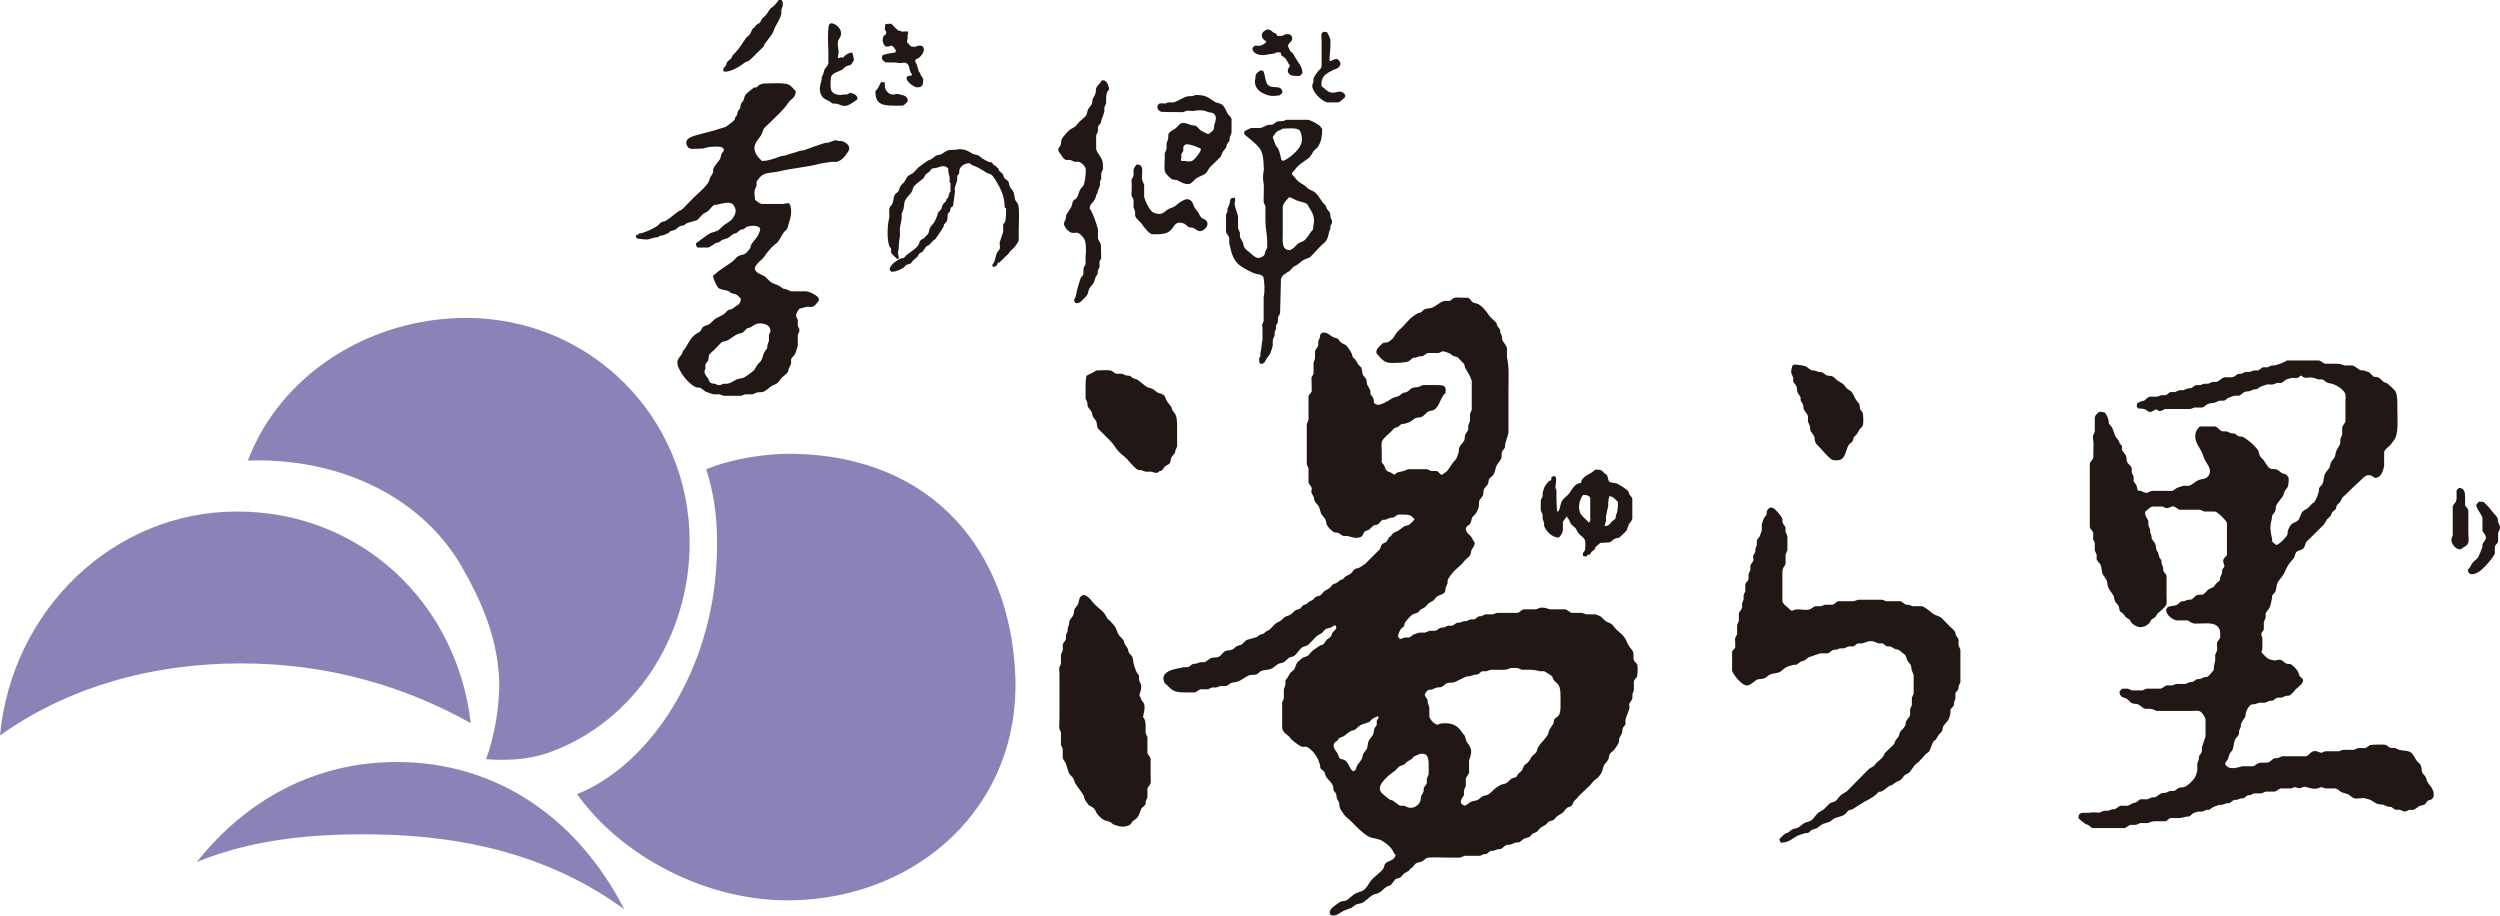
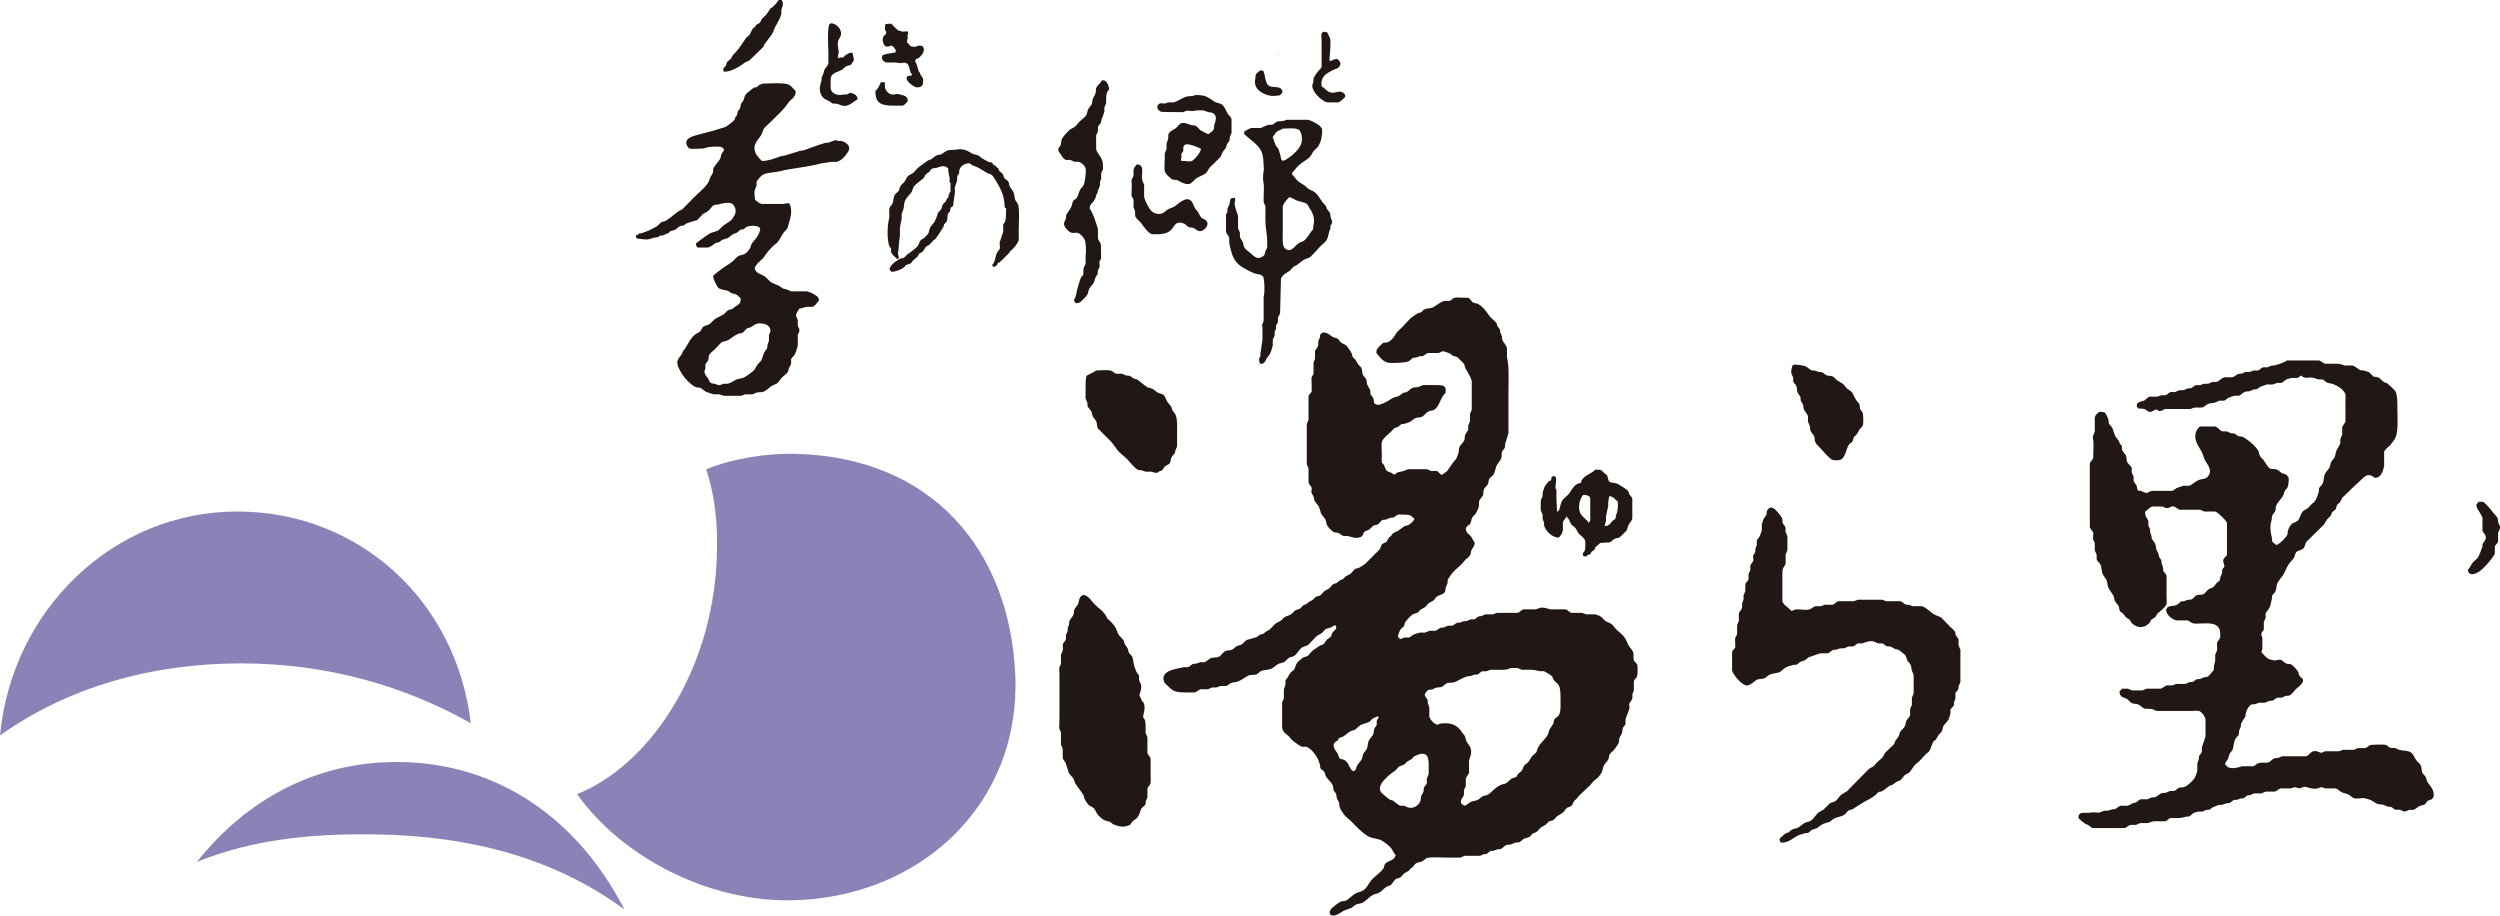
<svg xmlns="http://www.w3.org/2000/svg" id="_レイヤー_2" data-name="レイヤー 2" viewBox="0 0 149 54.579">
  <defs>
    <style>
      .cls-1 {
        fill: #8b82b7;
      }

      .cls-2 {
        fill: #211815;
        fill-rule: evenodd;
      }
    </style>
  </defs>
  <g id="_動き指示" data-name="動き指示">
    <g>
      <g>
        <path class="cls-1" d="M14.368,39.539c5.187,0,9.758,1.359,13.692,3.562-.865-7.312-6.675-12.615-13.927-12.615-7.372,0-13.426,5.856-14.133,13.348,3.963-2.831,8.947-4.296,14.368-4.296Z" />
-         <path class="cls-1" d="M27.779,18.948c-5.771,0-11.092,3.4-13.005,8.504,.19-.011,.385-.014,.579-.014,5.144,0,9.842,2.259,12.199,6.388,1.12,1.96,2.015,4.027,2.18,6.376,.117,1.605-.239,3.612-.76,5.047,1.433,.103,2.683,.006,3.902-.453,4.908-1.834,8.231-6.786,8.231-12.484,0-7.432-5.899-13.364-13.326-13.364Z" />
        <path class="cls-1" d="M47.365,27.047c-1.726-.038-3.77,.299-5.277,.923,.625,1.891,.762,3.967,.574,6.199-.526,6.287-4.129,11.507-8.27,13.161,2.615,3.676,7.729,6.443,12.867,6.327,7.483-.161,13.627-5.639,13.247-13.515-.334-7.158-4.766-12.902-13.14-13.095Z" />
        <path class="cls-1" d="M22.301,49.729c5.914,.079,10.845,1.494,14.908,4.47-2.747-5.373-7.554-8.784-13.571-8.784-4.843,0-8.961,2.245-11.9,5.953,3.235-1.307,6.677-1.692,10.562-1.639Z" />
      </g>
      <g>
        <path class="cls-2" d="M46.408,0h.176c.152,.255,.049,.359-.018,.597v.246c-.064,.23-.216,.514-.333,.701-.101,.164-.129,.376-.246,.527-.14,.181-.281,.38-.421,.562-.037,.046-.035,.111-.069,.157-.275,.269-.549,.538-.825,.807-.105,.069-.222,.082-.316,.159-.227,.184-.842,.572-1.227,.508v-.036c-.093-.149,.099-.253,.139-.333,.032-.061,.019-.121,.053-.175,.062-.095,.169-.149,.246-.227,.035-.038,.042-.098,.07-.142,.065-.097,.147-.181,.228-.263,.235-.235,.396-.553,.596-.823,.054-.073,.16-.118,.21-.193,.088-.13,.116-.27,.211-.385,.029-.02,.059-.036,.087-.054,.05-.063,.075-.13,.14-.175,.054-.039,.134-.057,.175-.106,.061-.073,.084-.168,.14-.245,.082-.077,.164-.152,.245-.228,.09-.125,.155-.25,.245-.369,.028-.035,.069-.041,.105-.07,.143-.107,.29-.284,.386-.438Z" />
        <path class="cls-2" d="M49.513,1.386c.309-.003,.702,.351,.597,.737-.031,.114-.13,.22-.158,.316-.044,.144-.004,.435,.017,.508,.049,.176-.03,.34-.036,.492,.029,.009,.042,.013,.088,.017,.085-.062,.188-.008,.28-.053,.006-.017,.012-.034,.017-.052,.111-.097,.32-.238,.492-.21v.036c.011,.019,.086,.338,.087,.42-.078,.074-.104,.201-.193,.262-.075,.054-.172,.043-.262,.088-.094,.049-.172,.156-.263,.211-.232,.139-.54,.165-.649,.421-.03,.075-.04,.71,0,.771,.08,.247,.442,.372,.755,.281h.192c.074-.025,.187-.147,.316-.069,.146,.039,.322,.145,.316,.35-.193,.131-.405,.32-.649,.386-.219,.059-.408-.064-.544-.105-.113-.036-.214,.006-.316-.036-.048-.019-.092-.08-.14-.105-.311-.157-.487-.2-.579-.579-.064-.261,.043-.538,.087-.701v-.141c.017-.058,.066-.141,.088-.192,.028-.1,.058-.2,.087-.297,.066-.112,.19-.216,.228-.352v-.597c0-.548-.069-1.232,.035-1.718,.036-.03,.069-.06,.105-.088Z" />
        <path class="cls-2" d="M54.827,4.314c.014,.174,.123,.228,.175,.351,.051,.118,.004,.307-.017,.404-.047,.04-.093,.08-.141,.122-.075,.006-.151,.011-.227,.017-.146-.039-.707-.383-.561-.632,.043-.075,.207-.042,.28-.087,.014-.021,.013-.03,.017-.07-.228-.183-.051-.694-.508-.685-.04,.027-.194,.034-.263,.019-.224-.05-.577-.016-.806-.036-.031-.041-.063-.039-.105-.07-.046-.034-.066-.1-.106-.141-.001-.076,.006-.139,.018-.193,.198-.124,.528-.133,.789-.192,.012-.036,.017-.081,.017-.14-.093-.096-.123-.248-.298-.263-.072,.059-.218,.071-.315,.052-.054-.081-.127-.122-.141-.245-.059-.086-.007-.334,.037-.387,.075-.057,.129-.047,.14-.175,.044-.081-.05-.133-.07-.193-.013-.041,.019-.239,.018-.315,.082-.044,.236-.038,.367-.036,.059,.077,.374,.392,.456,.422h.122c.012,.016,.024,.035,.035,.051,.017,.005,.278-.034,.369-.016v.035c.055,.087-.024,.171-.035,.227-.011,.054,.046,.02,.035,.088-.013,.085-.049,.161-.052,.298,.257,.175,.038,.27,.543,.262,.075-.088,.219-.065,.351-.052,.032,.044,.065,.048,.088,.105,.029,.041,.029,.205,0,.245-.044,.132-.177,.293-.281,.369-.116,.085-.207,.015-.21,.228,.111,.145,.162,.433,.228,.631h.053Z" />
-         <path class="cls-2" d="M75.487,1.754c.267-.001,.277,.097,.421,.192,.047,.019,.094,.036,.14,.054,.032,.029,.05,.12,.088,.14h.297c.121-.105,.28-.13,.457-.087,.04,.047,.082,.093,.122,.14,.002,.065,.008,.156-.017,.193-.058,.174-.224,.159-.228,.386,.061,.09,.08,.19,.141,.281,.047,.04,.093,.082,.14,.123,.089,.121,.143,.258,.228,.385,.15,.224,.342,.437,.35,.807-.053,.054-.105,.105-.157,.158-.4,.013-.726,.009-.719-.385,.052-.062,.108-.156,.122-.247-.115-.127-.163-.316-.281-.438-.056-.058-.189-.108-.227-.176-.03-.051-.004-.131-.053-.157h-.245c-.119,.112-.303,.072-.492,.122-.345,.093-.912,.033-.929-.367,.048-.061,.058-.112,.14-.141,.081-.046,.229,.013,.333-.017,.105-.031,.343-.133,.351-.262-.151-.084-.27-.154-.263-.404,.027-.033,.026-.087,.053-.123,.054-.07,.166-.11,.228-.175Z" />
        <path class="cls-2" d="M78.854,1.894c.109-.002,.168,.016,.246,.035,.067,.137,.152,.277,.193,.439v.281c0,.364-.051,.635-.053,.964,.03,.011,.056,.016,.106,.018,.076-.072,.222-.107,.35-.123,.052,.066,.125,.086,.158,.176,.032,.037,.054,.14,.017,.193-.075,.219-.26,.215-.456,.315-.368,.186-.72,.363-.648,.947,.179,.116,.294,.295,.526,.367,.273,.087,.524-.137,.719,0,.079,.028,.105,.09,.159,.141v.14c-.129,.102-.243,.267-.421,.316h-.649c-.35-.099-.771-.522-.877-.876-.041-.137,.032-.277,.053-.351,.005-.076,.011-.153,.017-.227,.041-.091,.196-.313,.264-.405,.064-.088,.174-.138,.21-.261v-1.509c-.006-.139-.012-.281-.018-.421,.018-.065,.072-.106,.105-.158Z" />
        <path class="cls-2" d="M76.136,3.228c.046,0,.08,0,.104,.016-.047,0-.081,0-.104-.016Z" />
        <path class="cls-2" d="M75.118,4.192c.083,.002,.112,.018,.176,.035,.119,.241,.1,.661,.28,.842,.252,.251,.851-.061,.859,.455-.052,.054-.105,.106-.158,.159-.156,.013-.433,.062-.613,.016-.445-.112-.989-.386-.842-1.035,.006-.065,.012-.129,.018-.193,.054-.133,.177-.194,.28-.28Z" />
        <path class="cls-2" d="M65.683,4.789c.057-.002,.125-.004,.157,.017,.137,.047,.267,.332,.262,.543-.152,.122-.174,.296-.175,.579v.227c-.02,.077-.084,.173-.105,.246v.246c-.041,.163-.116,.346-.175,.492-.011,.058-.024,.116-.035,.174-.032,.07-.123,.141-.158,.211-.039,.081,.009,.199-.017,.298-.021,.077-.085,.172-.106,.246v.824c.101,.372,.405,.464,.405,.964v.228c-.022,.077-.085,.172-.106,.246v.352c-.011,.042-.059,.09-.07,.122v.227c-.029,.127-.095,.257-.14,.368-.006,.047-.012,.095-.018,.14-.009,.025-.064,.063-.07,.071-.005,.041-.011,.081-.017,.122-.029,.083-.075,.174-.123,.246-.104,.156-.24,.185-.246,.455,.191,.242,.401,.893,.492,1.228v.562c.041,.106,.14,.239,.175,.351,.006,.274,.011,.549,.017,.824-.015,.06-.07,.109-.087,.159-.051,.145,.028,.223-.018,.385-.015,.052-.072,.111-.088,.158-.005,.074-.011,.151-.017,.228-.019,.056-.082,.113-.105,.157-.071,.131-.067,.261-.141,.386-.07,.116-.2,.229-.262,.351-.057,.107-.045,.228-.106,.333-.086,.148-.248,.282-.368,.402-.133,.134-.417,.204-.421-.105,.151-.199,.131-.493,.228-.754,.059-.159,.1-.372,.175-.543,.028-.063,.115-.116,.141-.176,.005-.129,.011-.257,.017-.386,.026-.102,.098-.168,.123-.263v-.491c.05-.231,.023-.824-.07-.981-.078-.134-.223-.308-.368-.368-.109-.047-.275,.018-.405-.019-.141-.04-.5-.357-.437-.596,.021-.078,.085-.172,.105-.246,.027-.099-.007-.174,.034-.246,.089-.151,.225-.303,.297-.474,.052-.115,.041-.237,.106-.332,.056-.082,.173-.121,.228-.211,.092-.149,.103-.323,.193-.473,.056-.093,.167-.178,.21-.282,.055-.127,.164-.771,.105-.98-.045-.163-.242-.342-.403-.386h-.246c-.077-.022-.172-.085-.245-.106-.101-.028-.216,.019-.299-.016-.143-.063-.197-.191-.28-.318-.052-.078-.188-.182-.14-.351,.02-.07,.096-.13,.122-.191,.058-.136,.021-.289,.088-.403,.082-.139,.363-.453,.49-.544,.099-.072,.229-.109,.315-.193,.095-.09,.166-.215,.263-.297,.11-.095,.234-.194,.333-.299,.102-.105,.093-.273,.158-.421,.076-.105,.152-.21,.228-.315,.011-.088,.023-.176,.034-.263,.043-.129,.139-.238,.176-.367,.036-.133,.005-.228,.052-.334,.075-.168,.246-.269,.334-.438Z" />
        <path class="cls-2" d="M52.512,4.892c.08,0,.151,.007,.209,.02,.006,.005,.012,.01,.017,.016,.007,.078-.009,.24,.018,.333,.044,.154,.224,.365,.42,.368,.077,.039,.245-.061,.386-.017,.256,.079,.547,.069,.544,.421-.11,.09-.155,.219-.316,.263h-.526c-.741,0-1.099-.127-1.088-.876,.155-.122,.237-.346,.334-.528Z" />
        <path class="cls-2" d="M57.141,8.892c.424-.004,.593,.135,.842,.281,.105,.029,.21,.059,.316,.087,.074,.034,.142,.114,.21,.158,.095,.06,.311,.191,.402,.228,.077,.029,.149,.012,.212,.051,.04,.027,.051,.092,.087,.123,.045,.04,.113,.046,.158,.087,.022,.019,.028,.069,.052,.087,.023,.006,.047,.011,.07,.017,.018,.054,.035,.105,.052,.158,.077,.081,.188,.146,.246,.246,.017,.058,.035,.115,.053,.175,.062,.097,.212,.144,.263,.246,.051,.102,.038,.203,.087,.298,.055,.105,.165,.204,.211,.316,.066,.159,.048,.294,.105,.456,.039,.11,.144,.179,.175,.297,.094,.371,.034,1.035,.034,1.474v.631c-.061,.222-.321,.52-.49,.649-.042,.031-.055,.081-.088,.122-.081,.108-.207,.193-.297,.298-.032,.037-.266,.263-.299,.28h-.069c-.017,.048-.035,.095-.053,.142-.033,.041-.104,.062-.14,.105-.042-.006-.082-.012-.123-.019v-.034c-.013-.021-.013-.03-.017-.071,.192-.187,.161-.464,.281-.718,.041-.086,.147-.163,.175-.263-.005-.116-.011-.235-.017-.351,.052-.19,.157-.443,.21-.632v-.438c.015-.046,.087-.098,.105-.14,.066-.153,.07-.611,.072-.825-.053-.014-.055-.026-.088-.053,.001-.625-.22-1.082-.456-1.473-.113-.186-.194-.374-.368-.492-.067-.045-.156-.044-.228-.087-.164-.098-.35-.225-.526-.316-.193-.097-.369-.12-.509-.263-.316,.002-.547,.173-.614,.404-.005,.07-.011,.139-.017,.21-.019,.047-.088,.093-.105,.141-.006,.099-.012,.2-.017,.298-.04,.138-.118,.317-.14,.456-.007,.04,.033,.155,.017,.227-.042,.192-.048,.433-.087,.597-.006,.065-.011,.129-.018,.193-.026,.058-.104,.076-.14,.122-.042,.056-.024,.143-.053,.211-.025,.055-.101,.101-.123,.158-.045,.12,0,.261-.052,.402-.033,.092-.125,.158-.175,.228-.028,.039-.012,.1-.035,.141-.145,.244-.313,.487-.474,.717-.024,.038-.068,.044-.105,.071-.094,.1-.186,.199-.281,.298-.046,.033-.095,.037-.14,.071-.118,.085-.161,.263-.281,.351-.054,.039-.134,.054-.175,.104-.04,.05-.05,.107-.088,.159-.098,.086-.198,.174-.297,.263-.035,.045-.057,.107-.106,.139-.106,.069-.245,.058-.333,.141-.023,.023-.025,.068-.052,.086-.182,.134-.482,.279-.773,.282-.03-.047-.09-.082-.105-.14-.031-.122,.201-.359,.263-.405,.095-.068,.287-.205,.387-.245,.058-.011,.116-.024,.175-.035,.093-.046,.149-.152,.228-.209,.214-.158,.416-.287,.596-.474,.092-.096,.112-.264,.193-.368,.042-.054,.118-.066,.175-.106,.088-.086,.175-.175,.263-.263,.073-.106,.065-.241,.122-.368,.062-.139,.211-.252,.281-.386,.063-.123,.113-.248,.158-.368,.011-.052,.023-.105,.035-.157,.058-.058,.116-.118,.175-.176,.066-.092,.06-.21,.122-.316,.046-.078,.148-.133,.193-.21,.006-.03,.011-.059,.017-.087,.031-.051,.101-.095,.122-.158,.019-.053-.007-.1,.017-.14h.035v-.088c.008-.022,.065-.07,.07-.087,0,0,.002-.504,0-.508-.002-.004-.049-.025-.053-.035v-.281c-.042-.185-.087-.327-.088-.561-.053-.033-.111-.087-.175-.106-.182-.05-.373,.033-.473,.07-.096,.036-.251,.016-.333,.071-.061,.039-.086,.131-.141,.175-.069,.056-.175,.107-.228,.176-.052,.068-.075,.172-.14,.227-.155,.131-.455,.329-.561,.492-.068,.104-.072,.237-.14,.332-.112,.155-.279,.296-.369,.474-.083,.165-.051,.324-.105,.527-.025,.09-.083,.185-.105,.281v.28c-.04,.15-.066,.384-.105,.561v.509c-.068,.263-.052,.673-.106,.93-.03,.149,.062,.24,.035,.385h-.035c-.02,.015-.029,.014-.069,.019-.101-.125-.297-.242-.351-.403v-.228c-.012-.025-.073-.056-.087-.087-.172-.4-.139-1.241-.035-1.684,.053-.224-.031-.457,.035-.649,.034-.1,.143-.166,.175-.263,.06-.179,.049-.333,.123-.491,.041-.087,.15-.14,.209-.211,.069-.08,.074-.198,.123-.298,.058-.119,.192-.194,.263-.297,.068-.1,.102-.207,.174-.298,.076-.095,.234-.141,.334-.211,.105-.11,.211-.222,.315-.333,.193-.14,.381-.296,.58-.421,.052-.017,.105-.034,.158-.054,.113-.068,.229-.19,.35-.245,.092-.04,.193-.025,.28-.07,.129-.067,.225-.174,.386-.228,.123-.04,.595-.025,.649-.07Z" />
        <path class="cls-2" d="M71.225,5.664c.698-.01,.771,.156,1.175,.405,.123,.075,.305,.073,.421,.157,.2,.143,.228,.373,.368,.578,.064,.095,.175,.15,.211,.282v.84c-.022,.077-.085,.173-.106,.246-.006,.071-.012,.14-.018,.211-.03,.076-.122,.15-.157,.228-.01,.053-.023,.105-.035,.157-.041,.093-.141,.178-.193,.263-.074,.12-.096,.243-.176,.351-.198,.192-.397,.385-.596,.578-.107,.113-.153,.294-.28,.386-.155,.113-.34,.159-.508,.263-.148,.09-.272,.302-.439,.351-.236,.067-.586-.143-.702-.211-.081-.046-.202-.014-.298-.052-.154-.061-.392-.303-.456-.456-.066-.156-.017-.6-.017-.806v-.297c.021-.078,.085-.173,.106-.247v-.333c.017-.074,.068-.175,.087-.246,.04-.148-.013-.264,.053-.368,.089-.138,.271-.201,.403-.297,.118-.087,.186-.239,.333-.298,.189-.077,.438,.061,.598,.105,.096,.028,.199,.006,.28,.052,.112,.064,.179,.194,.28,.263,.074,.049,.397,.216,.474,.228,.106-.107,.251-.166,.316-.316,.005-.07,.011-.141,.016-.211,.061-.224,.211-.518-.034-.702-.1-.074-.161-.049-.316-.087-.073-.019-.175-.069-.246-.087-.164-.044-.493-.012-.632,.017-.121,.027-.293-.033-.386-.017-.068,.011-.174,.07-.245,.087h-.351c-.319,0-.672,.001-.963-.017-.032-.04-.065-.038-.106-.07-.046-.034-.066-.101-.106-.14-.001-.077,.006-.139,.017-.193,.035-.029,.071-.059,.106-.088,.112-.044,.272,.02,.403-.017,.02-.005,.071-.047,.087-.052h.351c.287-.079,.497-.271,.788-.351,.193-.051,.352,.013,.491-.088Zm.333,3.192c.012,.032,.004,.017,.018,.036-.015,.181-.398,.653-.544,.702-.052,.036-.317,.036-.368,0-.094,.001-.212,.005-.281-.017,.001-.102,.023-.174,.035-.246-.006-.046-.012-.093-.018-.14,.014-.045,.087-.116,.106-.157,.056-.129-.022-.23,.053-.334,.028-.066,.088-.064,.14-.105,.294,.004,.645,.159,.858,.262Zm-1.051,.614h.035v.017c-.031-.011-.018-.003-.035-.017Z" />
        <path class="cls-2" d="M67.752,9.804c.055-.002,.111-.002,.141,.017,.334,.125,.095,.596,.193,.946,.02,.075,.085,.17,.105,.245v.738c.07,.261,.31,.746,.492,.877,.098,.071,.331,.165,.543,.105,.144-.041,.253-.173,.368-.245,.119-.076,.231-.089,.368-.158,.124-.064,.226-.183,.35-.263,.087-.056,.396-.263,.544-.175,.245,.081,.244,.327,.368,.526,.042,.067,.116,.129,.158,.193,.075,.11,.113,.227,.193,.333,.062,.08,.197,.113,.281,.175,.046,.033,.065,.1,.105,.141,.002,.064,.008,.155-.017,.192-.045,.133-.277,.38-.509,.316-.113-.032-.195-.133-.298-.176-.106-.042-.23-.015-.315-.069-.079-.052-.16-.149-.246-.193-.078-.039-.307-.093-.402-.035-.147,.047-.214,.204-.299,.315-.199,.261-.455,.351-.929,.351-.112,0-.247,.016-.334-.017-.183-.073-.449-.428-.561-.597-.107-.159-.311-.274-.386-.455-.034-.083,.008-.198-.018-.298-.019-.071-.069-.173-.088-.246v-.438c-.023-.083-.098-.173-.122-.263,.006-.205,.011-.408,.017-.614-.006-.099-.011-.199-.017-.298,.024-.09,.1-.179,.122-.262v-.352c.039-.15,.105-.221,.193-.315Z" />
        <path class="cls-2" d="M76.644,7.139h1.332c.205,.056,.484,.218,.65,.332,.072,.05,.113,.149,.175,.211,.003,.498-.076,.824-.28,1.105-.077,.069-.152,.14-.228,.21-.104,.152-.17,.332-.316,.439-.289,.213-.604,.385-.806,.683-.064,.095-.16,.117-.176,.263,.151,.145,.27,.351,.439,.473,.109,.08,.226,.131,.334,.212,.082,.061,.154,.153,.245,.209,.109,.067,.218,.088,.316,.158,.213,.156,.334,.398,.491,.614,.059,.082,.156,.154,.21,.246,.017,.052,.035,.105,.053,.157,.051,.081,.156,.171,.193,.262,.011,.088,.023,.177,.035,.263,.029,.074,.112,.183,.069,.333-.014,.056-.072,.106-.087,.157v.159c-.007,.03-.044,.095-.053,.123-.062,.19-.078,.394-.175,.56-.084,.143-.236,.237-.35,.351-.204,.205-.387,.433-.596,.633-.116,.107-.299,.121-.439,.21-.127,.078-.247,.196-.368,.28-.075,.054-.153,.072-.228,.123-.071,.076-.14,.152-.211,.228-.187,.135-.457,.245-.527,.49-.017,.679-.034,1.358-.052,2.036-.026,.103-.096,.178-.123,.246-.005,.105-.011,.209-.016,.315-.019,.065-.087,.121-.106,.176v.227c-.009,.03-.06,.076-.07,.105-.005,.094-.011,.187-.016,.282-.022,.076-.085,.171-.106,.245v.351c-.025,.092-.127,.427-.175,.508-.046,.077-.129,.15-.175,.228-.104,.174-.143,.388-.421,.333v-.035c-.029-.045-.059-.222-.035-.298,.009-.028,.061-.077,.069-.105v-.193c.059-.216,.072-.558,.123-.789v-.755c-.005-.022-.03-.089-.017-.139,.016-.063,.07-.17,.088-.227v-1.44c.081-.31,.055-.905-.017-1.191-.042-.028-.081-.086-.123-.105-.15-.071-.31-.058-.455-.123-.369-.167-.846-.392-1.07-.702-.226-.312-.281-.639-.386-1.071v-.331c-.036-.132-.159-.214-.193-.352v-1.035c.015-.059,.072-.112,.087-.157v-.194c.021-.075,.085-.159,.106-.227,.044-.141,.041-.25,.087-.367,.074-.035,.129-.054,.246-.054,.017,.052,.018,.135,.017,.211-.11,.17,.139,.738,.175,.877v.736c.021,.075,.085,.169,.106,.245,.027,.102-.015,.216,.018,.299,.039,.098,.122,.19,.158,.281,.045,.117,.039,.236,.104,.332,.087,.129,.253,.23,.369,.334,.239,.214,.42,.406,.754,.157,.107-.08,.072-.149,.122-.298,.022-.063,.086-.125,.105-.21v-.333c0-.478-.105-.808-.105-1.245v-.877c-.021-.074-.084-.17-.105-.246v-.281c0-.294,.039-.667-.017-.929-.05-.23,.001-.596,.034-.771-.005-.048-.011-.094-.016-.141-.011-.361-.024-.647-.141-.911-.17-.389-.713-.731-1.016-1.017v-.158c.119-.076,.262-.168,.42-.21h.544c.133-.036,.298-.129,.421-.176,.099-.037,.202,.004,.316-.035,.079-.027,.151-.129,.228-.157,.192-.077,.399,.006,.561-.122Zm.771,.596c.152,.108,.231,.547,.141,.824-.13,.395-.706,.883-1.088,1.035-.035-.029-.069-.059-.105-.088-.048-.224-.086-.429-.176-.63-.033-.075-.116-.144-.158-.211-.058-.165-.117-.328-.175-.492,.079-.098,.121-.213,.211-.297,.103-.101,.27-.12,.386-.211,.295-.005,.784-.059,.964,.07Zm-.14,4.209c.177,.072,.468,.106,.614,.21,.056,.04,.083,.133,.123,.193,.207,.311,.388,.619,.263,1.121-.006,.065-.011,.13-.017,.193-.028,.066-.102,.121-.14,.176-.127,.182-.227,.38-.404,.508-.092,.068-.193,.079-.298,.141-.147,.087-.238,.238-.368,.332-.051,.037-.111,.049-.157,.09-.523,.003-.439-.506-.439-1.017v-1.597c.058-.203,.252-.406,.386-.544,.148,.024,.298,.137,.439,.193Z" />
        <path class="cls-2" d="M45.478,4.981c.384-.004,1.246-.064,1.509,.054,.19,.084,.3,.265,.438,.402,.004,.396-.282,.452-.438,.684-.294,.44-.702,.79-1.07,1.157-.122,.117-.245,.235-.368,.352-.088,.129-.112,.31-.193,.438-.118,.186-.303,.359-.368,.597-.119,.428,.255,.76,.421,.929,.361,.009,.835-.177,1.122-.281,.098-.035,.182-.016,.281-.052,.261-.095,.581-.169,.842-.263,.098-.035,.183-.016,.28-.051,.389-.141,.868-.323,1.28-.438h.14c.11-.033,.265-.105,.386-.141,.093-.029,.192,.022,.245,.035h.176c.177,.048,.389,.172,.439,.351,.054,.198-.096,.345-.158,.438-.135,.202-.318,.385-.579,.457h-.351c-.224,.051-.462,.058-.702,.121-.751,.202-1.584,.247-2.351,.439-.359,.09-.793,.057-1.052,.246-.071,.05-.287,.301-.316,.386v.228c-.021,.076-.084,.171-.105,.244-.046,.168,0,.453,.018,.598,.116,.087,.223,.201,.386,.245h1.315c.097-.026,.199-.06,.333-.035,.205,.307,.096,.861-.018,1.158-.042,.111-.041,.2-.087,.315-.042,.102-.151,.165-.211,.246-.131,.18-.219,.38-.35,.563-.076,.103-.207,.171-.299,.261-.195,.196-.368,.395-.525,.633-.13,.194-.35,.305-.474,.508-.037,.06-.131,.161-.069,.263,.078,.225,.348,.27,.544,.386,.152,.09,.247,.254,.386,.35,.137,.097,.293,.136,.456,.211,.094,.042,.206,.146,.298,.192,.058,.012,.117,.025,.175,.035,.092,.033,.208,.1,.298,.123h.93c.196,.048,.368,.132,.509,.227,.116,.08,.202,.123,.21,.317-.122,.124-.192,.295-.369,.368-.109,.044-.273-.017-.403,.017-.121,.031-.258,.077-.403,.105-.061,.096-.176,.256-.193,.386-.011,.085,.085,.206,.105,.281v.351c.015,.057,.073,.134,.088,.192,.04,.155-.062,.257-.088,.351v.649c-.024,.092-.127,.427-.175,.508-.053,.092-.163,.169-.21,.263-.039,.08,.007,.196-.017,.298-.025,.098-.085,.19-.123,.263-.039,.076-.026,.158-.069,.227-.087,.138-.238,.221-.351,.333-.103,.103-.182,.267-.298,.35-.088,.065-.205,.083-.298,.142-.16,.1-.317,.274-.491,.35-.127,.057-.258,.008-.421,.054-.074,.02-.169,.083-.246,.105h-.438c-.07,.019-.172,.07-.246,.087h-1.034c-.074-.017-.175-.069-.246-.087h-.351c-.112-.032-.354-.104-.473-.158-.105-.074-.21-.151-.315-.228-.088-.011-.176-.023-.263-.035-.182-.07-.376-.253-.509-.386-.21-.208-.451-.561-.562-.858-.028-.074-.072-.283-.017-.369,.045-.141,.171-.251,.245-.367,.017-.053,.035-.106,.053-.157,.034-.061,.104-.118,.14-.177,.187-.296,.337-.64,.614-.842,.085-.062,.181-.094,.263-.158,.092-.071,.113-.231,.21-.298,.113-.074,.264-.081,.369-.157,.123-.088,.218-.231,.351-.316,.175-.109,.346-.166,.509-.28,.088-.062,.155-.17,.245-.228,.067-.043,.149-.035,.228-.07,.067-.03,.134-.102,.193-.14,.192-.129,.333-.163,.333-.492-.081-.06-.139-.154-.228-.211-.11-.067-.243-.066-.368-.122-.037-.017-.072-.071-.105-.087-.184-.093-.448-.084-.614-.193-.094-.061-.334-.559-.334-.737,.342-.315,.733-.555,1.122-.824,.137-.096,.239-.259,.386-.351,.12-.074,.289-.064,.403-.141,.105-.07,.264-.247,.315-.367,.039-.09,.037-.174,.088-.247,.16-.221,.333-.344,.438-.649,.022-.063,.076-.172,.052-.226-.061-.232-.663-.201-.842-.088-.038,.025-.083,.086-.123,.106-.073,.035-.146,.013-.21,.051-.085,.05-.162,.143-.246,.194-.044,.026-.093,.009-.14,.034-.125,.066-.247,.19-.369,.263-.111,.035-.222,.071-.333,.106-.061,.035-.128,.112-.193,.14-.073,.03-.13,.015-.193,.052-.147,.085-.269,.211-.456,.263h-.632c-.052-.078-.087-.104-.087-.247,.275-.201,.56-.435,.859-.612,.128-.042,.257-.082,.386-.123,.181-.079,.275-.245,.421-.351,.168-.123,.387-.22,.508-.386,.179-.247,.285-.482,.088-.772-.041-.061-.047-.097-.123-.122-.172-.135-.709,.017-.842,.052-.094,.026-.16-.004-.228,.036-.149,.087-.231,.269-.368,.368-.089,.065-.187,.094-.28,.158-.112,.116-.222,.232-.333,.35-.075,.054-.168,.049-.263,.087-.116,.048-.301,.08-.421,.141-.032,.016-.069,.071-.105,.087-.089,.039-.177,.027-.263,.071-.1,.049-.187,.154-.281,.209-.099,.03-.199,.06-.298,.088-.024,.029-.046,.059-.07,.087-.054,.034-.317,.142-.368,.158-.058,.006-.117,.011-.175,.017-.033,.017-.069,.073-.105,.088-.059,.005-.117,.011-.175,.016-.12,.03-.284,.077-.386,.106-.152,.04-.436-.02-.509-.02-.171,.002-.271-.054-.246-.209,.047-.017,.094-.036,.14-.054,.022-.014,.025-.059,.053-.069h.123c.187-.063,.433-.153,.613-.247,.111-.057,.261-.135,.369-.21,.064-.064,.129-.129,.193-.192,.092-.057,.21-.052,.298-.106,.245-.151,.476-.362,.702-.526,.089-.066,.188-.095,.28-.157,.228-.234,.456-.468,.684-.703,.254-.253,.715-.616,.876-.929,.053-.102,.058-.181,.106-.281,.04-.086,.128-.175,.157-.282,.006-.074,.012-.151,.017-.227,.086-.188,.274-.368,.386-.544,.065-.099,.057-.211,.105-.332,.032-.08,.17-.179,.141-.262-.021-.065-.06-.103-.123-.123-.111-.083-.472-.038-.65-.035-.165,.003-.338,.069-.473,.104-.24,.006-.479,.013-.719,.019-.051-.014-.104-.056-.158-.071-.03-.063-.086-.125-.105-.192-.11-.405,.426-.502,.684-.579,.424-.128,.918-.22,1.315-.368,.13-.048,.259-.056,.369-.123,.096-.058,.46-.336,.509-.421,.006-.034,.012-.071,.018-.105,.022-.048,.082-.089,.105-.14,.039-.09,.027-.171,.07-.263,.018-.039,.085-.084,.105-.122,.053-.108,.033-.223,.087-.334,.024-.049,.098-.099,.123-.157,.055-.127,.065-.263,.14-.368,.047-.065,.453-.395,.526-.421h.105c.063-.028,.132-.121,.193-.158,.07-.023,.14-.046,.21-.07Zm.439,14.698c.028,.068-.065,.201-.087,.28v.352c-.019,.069-.069,.171-.088,.246-.006,.064-.011,.129-.017,.191-.058,.082-.117,.165-.175,.246-.079,.178-.097,.353-.193,.508-.054,.088-.151,.149-.21,.228-.071,.095-.107,.198-.176,.298-.074,.108-.503,.406-.632,.473-.143,.074-.36,.056-.491,.141-.13,.083-.309,.18-.474,.228h-.245c-.076,.019-.206,.103-.298,.086-.069-.012-.174-.069-.246-.086-.086-.023-.139,.006-.192-.036-.126-.044-.112-.141-.176-.246-.073-.121-.187-.23-.227-.387-.027-.1,.037-.168,.052-.226v-.246c.029-.101,.136-.177,.175-.263,.012-.094,.023-.187,.035-.28,.071-.148,.239-.257,.351-.368,.129-.134,.257-.269,.386-.404,.11-.078,.28-.068,.403-.141,.186-.109,.374-.277,.579-.366,.09-.041,.168-.032,.263-.071,.122-.05,.195-.218,.316-.28,.052-.012,.105-.024,.158-.036,.098-.044,.22-.145,.316-.192,.06-.031,.127-.019,.175-.054,.385-.009,.674,.091,.719,.404Z" />
        <path class="cls-2" d="M136.31,21.485h1.912c.129,.035,.219,.155,.35,.192h.649c.291,0,.336,.053,.526,.106h.456c.199,.054,.311,.202,.474,.28,.069,.006,.14,.011,.209,.016,.106,.037,.211,.071,.316,.106,.087,.087,.175,.177,.263,.263,.087,.012,.174,.024,.262,.036,.142,.061,.242,.215,.368,.297,.053,.017,.106,.035,.158,.052,.092,.057,.488,.42,.526,.508,.112,.261,.104,.602,.104,.983,0,.566,.066,1.324-.104,1.737-.057,.137-.191,.296-.281,.421-.113,.155-.343,.251-.403,.455v.842c-.079,.318-.169,.697-.561,.702-.453-.393-.668,.007-.964,.263-.25,.215-.47,.435-.701,.667-.083,.076-.165,.151-.246,.227-.064,.093-.092,.191-.157,.282-.054,.073-.15,.122-.193,.21-.044,.085-.03,.179-.088,.245-.058,.046-.117,.094-.175,.141-.051,.069-.058,.151-.106,.228-.076,.076-.151,.151-.228,.228-.069,.095-.106,.201-.175,.297-.346,.34-.69,.677-1.034,1.017-.075,.102-.083,.263-.158,.368-.105,.146-.373,.146-.457,.262-.077,.11-.081,.265-.157,.369-.094,.128-.228,.245-.315,.386-.12,.193-.193,.423-.315,.614-.1,.153-.256,.303-.334,.472-.067,.15-.048,.312-.106,.474-.035,.103-.173,.179-.209,.281v.122c-.04,.145-.077,.418-.141,.562-.058,.132-.204,.236-.245,.387v.244c-.021,.077-.085,.173-.106,.246v.439c-.024,.092-.115,.15-.14,.227-.037,.113,.051,.197,.053,.316v.632c-.017,.061-.048,.101-.053,.191,.154,.148,.272,.342,.491,.422,.099,.025,.199,.047,.298,.07,.067-.01,.271-.08,.386-.035,.101,.041,.194,.166,.299,.212,.089,.037,.221,.006,.298,.051,.112,.067,.368,.334,.421,.457,.04,.09,.037,.17,.088,.245,.051,.075,.165,.111,.192,.211,.059,.208-.323,.464-.421,.562-.118,.118-.239,.32-.403,.385-.069,.006-.139,.012-.21,.019-.074,.021-.169,.084-.245,.105h-.246c-.108,.03-.186,.138-.281,.175-.069,.006-.139,.012-.209,.019-.074,.021-.169,.084-.246,.105h-.351c-.069,.017-.171,.069-.245,.086-.07,.006-.14,.012-.21,.018-.161,.079-.282,.303-.333,.491-.031,.113-.002,.183-.053,.264-.086,.132-.191,.265-.246,.437v.123c-.022,.076-.084,.171-.106,.246-.005,.075-.011,.151-.017,.228-.045,.095-.163,.186-.211,.28-.096,.184-.083,.404-.158,.613-.03,.086-.129,.171-.175,.245-.034,.106-.07,.212-.104,.318-.049,.11-.152,.178-.175,.315,.08,.085,.132,.175,.262,.211,.277,.076,.598-.044,.772-.088h.649c.123-.036,.204-.158,.334-.192,.214-.057,.435,.019,.597-.052,.113-.05,.205-.178,.315-.228,.077-.005,.152-.012,.228-.019,.075-.021,.169-.083,.246-.105h1.42c.19-.052,.257-.247,.44-.297,.214-.061,.392,.111,.508,.087,.049-.01,.139-.073,.193-.087h.824c.07-.019,.172-.07,.245-.087h.649c.075-.021,.169-.085,.246-.105h.438c.108-.031,.187-.136,.281-.177,.057-.025,.819-.043,.911-.017,.107,.031,.186,.135,.281,.176,.082,.035,.197-.009,.298,.019,.077,.021,.171,.084,.246,.105,.201,.056,.517,.043,.667,.14,.193,.125,.234,.322,.368,.508,.091,.127,.187,.127,.262,.316,.045,.109,.032,.327,.088,.42,.043,.073,.132,.139,.175,.212,.066,.108,.074,.251,.14,.351,.172,.257,.429,.462,.334,.894-.035,.035-.071,.07-.105,.106-.084,.053-.174,.048-.246,.105-.068,.054-.094,.17-.176,.21-.114,.058-.23,.043-.333,.106-.103,.063-.205,.174-.333,.211h-.246c-.057,.015-.134,.071-.193,.087-.154,.042-.258-.062-.351-.087-.1-.029-.216,.016-.298-.019-.085-.035-.158-.122-.246-.157-.064-.006-.128-.011-.193-.017-.077-.022-.171-.084-.245-.105-.138-.039-.232-.014-.351-.052-.194-.066-.308-.203-.491-.263-.086-.028-.176-.052-.246-.07-.216-.059-.513,.064-.701-.019-.119-.049-.215-.174-.334-.227-.129-.041-.257-.081-.386-.123-.111-.065-.216-.188-.35-.227h-.632c-.065-.017-.162-.084-.246-.07-.055,.009-.138,.057-.193,.07-.261,.066-.538-.045-.702-.088-.128-.034-.233,.047-.315,.07-.131,.036-.235-.039-.315-.052-.083-.014-.181,.052-.245,.07h-.632c-.13,.037-.214,.157-.351,.192h-.543c-.075,.021-.169,.085-.246,.106h-.439c-.074,.021-.168,.083-.246,.106h-.122c-.097,.034-.183,.157-.281,.192h-.14c-.07,.019-.172,.069-.246,.087h-.14c-.118,.035-.192,.148-.299,.192-.063,.006-.129,.011-.192,.017-.072,.021-.172,.07-.246,.088h-.158c-.127,.035-.323,.104-.438,.175-.059,.037-.117,.101-.194,.123h-.14c-.074,.022-.168,.083-.245,.104h-.246c-.066,.02-.166,.04-.246,.071-.116,.045-.201,.187-.315,.228h-.141c-.157,.044-.291,.087-.526,.087h-.439c-.097,.033-.183,.159-.281,.192h-.648c-.193,.001-.267,.068-.405,.106h-.455c-.074,.021-.169,.084-.246,.106h-.333c-.132,.036-.221,.155-.35,.192h-1.912c-.085-.029-.172-.129-.246-.176-.053-.035-.12-.035-.175-.071-.151-.098-.296-.221-.421-.35,.01-.473,.393-.247,.79-.333,.142-.032,.365,.034,.491,0,.075-.02,.169-.084,.246-.105h.246c.07-.019,.172-.07,.245-.088h.14c.135-.038,.213-.172,.35-.21h.439c.107-.03,.196-.103,.28-.141,.08-.036,.159-.028,.228-.069,.075-.045,.159-.147,.246-.176h.421c.074-.022,.169-.084,.246-.106,.069-.005,.14-.01,.21-.016,.142-.062,.24-.193,.403-.246,.077-.005,.152-.011,.228-.017,.074-.022,.169-.084,.246-.106h.245c.102-.029,.177-.135,.263-.175,.116-.054,.265-.025,.369-.07,.21-.092,.392-.298,.543-.457,.09-.095,.174-.358,.21-.49v-.439c.019-.073,.068-.174,.088-.246,.005-.063,.011-.129,.016-.193,.037-.084,.122-.158,.157-.245,.034-.083-.008-.198,.018-.299,.052-.186,.159-.444,.211-.631v-1.035c-.048-.172-.196-.406-.35-.473-.12-.052-.357-.017-.509-.017h-2.052c-.077-.022-.171-.085-.246-.105-.194-.053-.375,.013-.526-.053-.106-.075-.211-.151-.315-.227-.133-.058-.291-.022-.404-.087-.108-.064-.185-.18-.281-.246-.127-.086-.33-.072-.386-.228-.049-.05-.055-.123-.053-.227,.053-.054,.105-.105,.159-.157h.333c.077,.02,.171,.084,.245,.104h.633c.074-.019,.168-.083,.245-.104h.841c.131-.037,.221-.157,.351-.193h.333c.07-.019,.173-.07,.246-.088h.544c.074-.021,.168-.083,.245-.105,.064-.005,.129-.011,.193-.017,.079-.033,.151-.127,.228-.157,.07-.006,.14-.011,.21-.017,.074-.022,.169-.084,.246-.105,.058-.006,.117-.012,.175-.019,.149-.085,.263-.285,.386-.402-.002-.248,.044-.397,.087-.563v-.351c.022-.076,.085-.172,.106-.245,.043-.162-.038-.368,.017-.508,.038-.095,.145-.174,.175-.282v-.192c0-.31-.085-.422-.262-.543-.237-.161-.818-.087-1.194-.087-.279-.001-.317-.141-.508-.193h-.649c-.258-.07-.614-.317-.614-.649,.04-.039,.059-.109,.106-.141,.13-.086,.356-.063,.508-.122,.117-.045,.201-.186,.316-.227h.122c.07-.022,.172-.07,.246-.087,.069-.006,.14-.012,.21-.019,.125-.062,.198-.208,.333-.262,.111-.046,.291,.003,.386-.054,.116-.067,.192-.203,.298-.281,.088-.063,.187-.077,.281-.14,.072-.045,.123-.142,.175-.21,.061-.08,.176-.118,.228-.211,.026-.044,0-.097,.018-.157,.022-.077,.085-.173,.105-.245,.005-.077,.012-.153,.018-.228,.025-.057,.105-.107,.122-.176,.029-.123-.111-.251-.053-.422,.035-.102,.176-.179,.21-.28v-1.895c-.049-.165-.532-.637-.702-.683h-.648c-.077-.021-.172-.085-.246-.106h-1.228c-.123-.034-.208-.158-.334-.192-.204-.056-.273,.141-.491,.087-.065-.017-.133-.071-.192-.087h-.615c-.126,.043-.325,.225-.421,.316-.007,.314,.134,.358,.194,.561v.246c.021,.074,.083,.17,.105,.246v.158c.02,.07,.067,.172,.088,.244v.123c.039,.108,.161,.207,.21,.316,.059,.134,.041,.289,.105,.438,.017,.017,.035,.035,.053,.054,.035,.117,.069,.232,.104,.35,.026,.045,.084,.09,.105,.14,.006,.065,.012,.13,.018,.193,.02,.07,.068,.172,.087,.246,.006,.07,.011,.14,.017,.211,.049,.096,.159,.166,.193,.281v1.281c0,.118,.034,.353-.018,.437-.051,.156-.362,.406-.491,.509-.064,.049-.091,.142-.141,.211-.056,.076-.169,.115-.245,.175-.052,.04-.065,.12-.106,.175-.047,.065-.158,.152-.228,.193-.086,.05-.301,.112-.455,.069-.155-.04-.337-.147-.422-.262-.04-.054-.053-.135-.105-.175-.056-.044-.116-.063-.175-.105-.097-.071-.15-.209-.246-.281-.046-.035-.109-.058-.14-.106-.058-.089-.038-.214-.088-.316-.054-.108-.178-.2-.228-.316-.039-.09-.024-.189-.069-.28-.085-.168-.245-.335-.316-.509-.062-.152-.046-.299-.105-.438-.076-.116-.152-.234-.228-.351-.075-.178-.054-.411-.14-.579-.048-.093-.167-.184-.21-.28-.041-.088,.011-.209-.017-.316-.021-.074-.085-.169-.106-.246v-.437c-.021-.075-.084-.168-.104-.246,.005-.117,.011-.235,.017-.352-.038-.135-.172-.214-.21-.351v-3.787c.038-.138,.172-.217,.21-.352v-.281c0-.267,.032-.606-.017-.842-.043-.196,.072-.317,.104-.437v-.842c.05-.182,.153-.222,.263-.332,.157-.003,.247,.024,.351,.051,.074,.119,.144,.25,.193,.403,.012,.082,.024,.163,.035,.245,.056,.096,.165,.174,.211,.282,.076,.178,.094,.349,.193,.508,.046,.075,.129,.153,.175,.228,.045,.069,.044,.145,.088,.21,.029,.024,.058,.047,.087,.07,.049,.087-.003,.189,.037,.299,.075,.104,.151,.21,.227,.315,.049,.11,.013,.272,.069,.386,.063,.127,.208,.199,.264,.334,.034,.081-.011,.199,.017,.298,.022,.073,.085,.168,.104,.245v.246c.032,.108,.135,.185,.176,.281,.052,.118,.002,.235,.106,.297,.043,.028,.097,.001,.157,.017,.103,.03,.229,.148,.386,.106,.074-.021,.169-.085,.246-.106h1.227c.096-.028,.169-.114,.246-.157,.085-.049,.316-.116,.403-.141,.125-.034,.281,.025,.386-.016,.191-.077,.334-.238,.509-.317,.26-.115,.449-.035,.613-.262,.235-.325-.01-.615-.158-.86-.099-.165-.132-.328-.209-.508-.147-.34-.575-.753-.351-1.297,.051-.125,.128-.192,.21-.282h.911c.172,.048,.248,.218,.404,.282,.083,.034,.198-.009,.298,.017,.077,.021,.172,.083,.246,.106,.07,.004,.14,.01,.21,.017,.077,.031,.15,.124,.228,.157,.082,.012,.163,.023,.244,.035,.221,.092,.653,.451,.791,.632,.048,.064,.128,.139,.157,.211,.046,.112,.045,.217,.105,.315,.06,.096,.164,.177,.228,.263,.104,.142,.173,.301,.299,.422,.141,.135,.306,.043,.491,.121,.104,.046,.2,.161,.298,.212,.076,.038,.159,.025,.228,.07,.066,.042,.102,.136,.157,.191,.005,.228,0,.424-.07,.579-.029,.066-.103,.118-.14,.176-.065,.103-.072,.245-.14,.351-.115,.177-.29,.354-.387,.543-.051,.102-.016,.194-.053,.316-.034,.12-.147,.194-.193,.298-.011,.088-.023,.176-.034,.263-.116,.365-.073,.711,.017,1.052,.005,.071,.011,.14,.016,.211,.055,.108,.166,.147,.246,.228,.204-.06,.59-.453,.667-.631,.006-.066,.012-.13,.018-.194,.038-.146,.112-.279,.193-.386,.1-.134,.342-.149,.438-.281,.102-.139,.13-.338,.228-.473,.083-.114,.236-.162,.35-.246,.082-.087,.164-.175,.246-.262,.028-.029,.077-.041,.105-.07,.145-.152,.237-.461,.299-.685v-.141c.04-.114,.182-.199,.228-.315,.066-.17,.048-.378,.122-.543,.058-.129,.188-.252,.263-.369,.069-.106,.056-.253,.122-.368,.05-.086,.149-.175,.193-.262,.062-.123,.054-.26,.106-.386,.06-.149,.171-.284,.227-.422,.034-.082-.009-.196,.017-.298,.022-.076,.086-.172,.106-.245v-.438c.035-.138,.157-.221,.193-.352v-1.209c0-.135,.031-.355-.017-.457-.122-.253-.443-.46-.719-.561-.123-.047-.236-.039-.351-.088-.105-.045-.181-.159-.298-.192h-.246c-.073-.019-.175-.069-.246-.087-.35-.094-.511,.115-.754-.141-.09,.035-.15,.114-.228,.141h-.333c-.093,.025-.255,.054-.35,.105-.097,.049-.166,.159-.281,.192h-.246c-.07,.02-.172,.07-.245,.088-.131,.033-.295-.026-.404,.016-.116,.046-.294,.09-.404,.157-.059,.037-.116,.102-.193,.123h-.14c-.074,.022-.168,.084-.246,.105-.125,.035-.211,.007-.315,.052-.103,.047-.198,.166-.297,.211-.089,.041-.211-.012-.316,.017-.089,.026-.252,.079-.351,.123-.078,.033-.15,.127-.228,.157-.092,.036-.209-.012-.316,.016-.074,.023-.168,.084-.246,.106-.152,.044-.25,.026-.386,.071-.149,.049-.24,.185-.385,.228h-.456c-.07,.019-.172,.068-.246,.086h-1.508c-.133,.046-.141,.121-.369,.123-.041-.052-.112-.093-.193-.104-.038,.048-.087,.054-.14,.087-.282,.183-.334-.044-.544-.106-.117-.034-.26-.014-.35-.035-.029-.035-.059-.07-.088-.106-.001-.074,.006-.138,.018-.191,.082-.049,.178-.107,.28-.14,.042-.006,.083-.012,.123-.02,.119-.06,.208-.204,.35-.244h.456c.071-.02,.172-.07,.246-.088h.245c.102-.03,.176-.136,.263-.175,.088-.041,.209,.012,.315-.019,.075-.021,.17-.083,.246-.104h.246c.074-.022,.169-.084,.246-.106,.069-.005,.14-.01,.21-.016,.094-.042,.173-.147,.28-.177h.246c.07-.019,.172-.068,.246-.086h.245c.075-.022,.169-.085,.246-.106h.245c.15-.043,.254-.187,.386-.245,.179-.081,.404,.007,.614-.054,.108-.031,.187-.136,.281-.175,.07-.006,.14-.012,.211-.019,.074-.021,.168-.083,.245-.105h.245c.07-.02,.173-.069,.246-.088h.246c.1-.029,.176-.135,.263-.174,.088-.04,.208,.012,.315-.019,.074-.021,.169-.083,.246-.104h.157c.226-.065,.573-.164,.737-.298Z" />
        <path class="cls-2" d="M106.933,21.73c.186-.002,.594,.049,.719,.123,.112,.065,.215,.188,.351,.226h.14c.074,.022,.175,.069,.245,.088,.071,.006,.14,.011,.21,.017,.082,.06,.165,.116,.246,.177,.133,.056,.29,.021,.403,.086,.107,.064,.185,.179,.281,.245,.099,.069,.202,.105,.299,.177,.092,.068,.16,.199,.245,.28,.089,.086,.224,.129,.298,.228,.109,.147,.16,.325,.263,.473,.055,.078,.157,.172,.193,.262,.012,.088,.023,.177,.035,.263,.032,.078,.127,.152,.158,.228,.034,.09,.047,.601,.016,.72-.035,.135-.144,.184-.21,.28-.069,.1-.104,.204-.176,.298-.043,.057-.119,.094-.158,.158-.029,.086-.059,.175-.088,.263-.063,.051-.129,.104-.192,.157-.2,.276-.192,.738-.492,.912-.087,.049-.398,.064-.508,.016-.212-.092-.551-.526-.72-.701-.098-.104-.237-.216-.297-.352-.048-.105-.024-.236-.071-.351-.046-.115-.162-.207-.21-.315-.046-.103-.017-.191-.053-.317-.021-.073-.084-.168-.105-.246v-.332c-.046-.133-.188-.259-.246-.403-.039-.095-.013-.172-.052-.282-.029-.079-.114-.161-.141-.262v-.157c-.038-.107-.152-.209-.193-.334-.038-.11-.009-.208-.053-.332-.034-.097-.158-.183-.193-.28v-.228c-.021-.075-.084-.17-.105-.247-.046-.17,.026-.367,.052-.473,.035-.019,.079-.043,.106-.07Z" />
        <path class="cls-2" d="M65.331,22.08c.231-.002,.733-.052,.913,.02,.094,.037,.172,.145,.28,.174h.351c.077,.022,.172,.085,.246,.106,.069,.006,.14,.012,.209,.017,.078,.031,.152,.123,.228,.157,.064,.017,.13,.035,.193,.054,.229,.133,.408,.342,.633,.472,.098,.031,.198,.061,.298,.09,.114,.049,.206,.172,.315,.227,.132,.066,.246,.059,.351,.14,.097,.075,.144,.281,.21,.386,.075,.118,.192,.228,.263,.351,.018,.059,.035,.117,.053,.176,.054,.091,.148,.179,.193,.28,.112,.256,.087,.661,.087,1.035v.842c-.021,.077-.078,.172-.105,.246-.005,.04-.011,.081-.017,.123-.045,.095-.163,.186-.211,.28-.057,.114-.038,.251-.105,.351-.057,.084-.182,.112-.262,.175-.092,.069-.143,.223-.246,.281-.035,.006-.069,.012-.105,.017-.032,.016-.068,.076-.106,.088-.138,.045-.294-.033-.368-.055h-.351c-.074-.016-.175-.067-.246-.086-.064-.006-.129-.012-.193-.017-.209-.086-.516-.499-.684-.668-.181-.18-.426-.336-.579-.543-.139-.188-.241-.364-.404-.526-.245-.246-.49-.492-.736-.738-.075-.114-.041-.309-.106-.437-.043-.088-.143-.177-.193-.263-.029-.1-.057-.2-.087-.297-.05-.113-.178-.207-.228-.317-.006-.075-.011-.151-.018-.228-.021-.074-.085-.168-.105-.245v-.387c0-.327-.011-.714,.052-.964,.177-.109,.414-.188,.579-.317Z" />
-         <path class="cls-2" d="M146.552,29.079c.052,0,.097,0,.123,.017,.282,.079,.245,.429,.245,.788v.228c.033,.098,.16,.182,.193,.281v1.386c0,.153,.052,.486-.017,.597-.063,.178-.315,.243-.438,.369-.296-.002-.484-.244-.544-.474-.04-.151,.045-.275,.07-.368v-1.719c.038-.136,.172-.216,.21-.351,.043-.15,.005-.468,.017-.614,.047-.045,.094-.094,.14-.14Z" />
        <path class="cls-2" d="M94.235,28.781c0-.051,0-.097,.017-.122,.143-.337,.598-.408,.825-.668,.439-.004,.346,.035,.562,.228,.037,.035,.116,.06,.14,.106,.06,.118,.051,.265,.122,.367,.097,.096,.313,.075,.456,.123,.11,.036,.63,.372,.685,.457,.023,.063,.046,.128,.069,.192,.045,.075,.146,.159,.175,.246v1.209c-.035,.129-.147,.23-.21,.334-.047,.129-.093,.257-.141,.386-.005,.008-.402,.386-.402,.386-.115,.058-.234,.041-.334,.106-.08,.051-.17,.155-.262,.192-.186,.011-.374,.023-.561,.036-.02,.01-.27,.227-.281,.244-.017,.047-.035,.094-.053,.142-.057,.064-.158,.105-.209,.174-.03,.039-.035,.094-.071,.123-.034,.029-.104,.006-.14,.034-.014,.012-.041,.073-.052,.089-.081,0-.152-.006-.211-.019v-.036c-.076-.128,.052-.215,.088-.28,.045-.076,.058-.533,.017-.632-.079-.193-.289-.281-.403-.438-.068-.094-.099-.211-.175-.297-.075-.087-.204-.145-.263-.246-.063-.109-.084-.218-.157-.316h-.036c-.024-.033-.013-.108-.034-.141-.083,.111-.164,.222-.247,.334v.526c-.05,.201-.127,.295-.245,.421-.416,.001-.789-.409-.877-.719v-.158c-.019-.069-.069-.172-.087-.246v-.245c-.02-.074-.085-.169-.106-.246-.015-.059-.004-.614,0-.631,.019-.062,.087-.152,.106-.211v-.193c.026-.104,.059-.243,.105-.351,.037-.088,.224-.332,.298-.385,.029-.005,.058-.012,.088-.017,.062-.061-.025-.17,.087-.228,.053-.044,.122-.033,.192-.017v.035c.094,.149-.023,.509,0,.667,.004,.021,.048,.084,.054,.106v.525c.011,.252,.023,.504,.034,.755h.035v.017c.006-.006,.012-.011,.017-.017,.143-.106,.133-.39,.211-.561,.101-.223,.342-.339,.474-.528,.172-.247,.318-.584,.701-.613Zm.509,.824c.009,.037,.015,.065,.034,.087v1.053c0,.178,.033,.339-.087,.402-.137-.184-.346-.311-.474-.508-.223-.347-.06-.931,.14-1.14,.21-.003,.274,.03,.387,.105Zm.982,1.403c-.006-.065-.011-.128-.017-.192,.049-.173,.08-.46,.14-.632v-.245c.026-.12,.033-.278,.07-.369,.249,.018,.354,.223,.508,.333,.004,.345-.008,.564-.105,.789-.037,.088-.007,.154-.052,.227-.04,.065-.147,.1-.193,.159-.108,.136-.204,.273-.438,.281,.015-.108,.06-.263,.087-.352Z" />
        <path class="cls-2" d="M147.728,29.903h.245c.134,.044,.472,.453,.562,.579,.093,.131,.236,.247,.314,.386,.042,.071,.009,.149,.037,.245,.021,.074,.085,.169,.104,.247,.045,.17-.076,.294-.104,.402v.527c-.034,.098-.161,.184-.193,.28v.421c-.039,.135-.388,.564-.492,.668-.188,.187-.362,.404-.632,.509-.067,.025-.233,.097-.333,.034-.11-.034-.146-.109-.141-.262,.116-.092,.175-.265,.263-.387,.078-.106,.207-.186,.298-.281,.061-.063,.27-.578,.298-.683v-.141c.042-.145,.253-.269,.193-.492-.033-.124-.158-.209-.193-.332v-.754c-.074-.278-.361-.518-.368-.789,.047-.049,.102-.119,.141-.176Z" />
        <path class="cls-2" d="M105.477,30.254c.061-.002,.141-.006,.176,.017,.171,.057,.479,.456,.561,.613,.042,.085,0,.174,.035,.281,.028,.088,.123,.163,.158,.246,.033,.083-.011,.199,.016,.299,.021,.072,.085,.168,.106,.244v.842c-.021,.077-.085,.172-.106,.246v.544c-.052,.189-.192,.227-.193,.508v1.736c.05,.175,.204,.287,.334,.386,.093,.07,.115,.168,.262,.192,.225-.196,.689,.004,1.017-.087,.132-.037,.221-.157,.352-.192h.333c.07-.019,.172-.071,.246-.088h.455c.128-.036,.203-.173,.334-.21h.929c.07-.02,.172-.07,.246-.087h1.439c.073,.017,.174,.068,.245,.087h.842c.136,.039,.216,.171,.35,.21h.141c.072,.02,.174,.07,.246,.088h.543c.237,.066,.503,.343,.701,.473,.134,.087,.326,.115,.456,.211,.176,.181,.352,.361,.527,.542,.093,.095,.239,.192,.297,.317,.034,.074,.016,.145,.053,.21,.035,.061,.114,.129,.14,.193,.044,.113-.017,.271,.018,.403,.019,.075,.085,.17,.104,.245v1.93c-.021,.077-.084,.172-.104,.246-.005,.059-.012,.116-.018,.176-.042,.077-.146,.161-.175,.245v.316c-.019,.073-.068,.174-.088,.246v.14c-.036,.103-.175,.18-.21,.281v.227c-.025,.102-.06,.234-.105,.333-.064,.147-.213,.255-.298,.386-.064,.1-.05,.217-.105,.333-.041,.085-.143,.138-.193,.211-.068,.099-.105,.203-.175,.298-.021,.027-.065,.029-.088,.051-.159,.168-.178,.461-.315,.649-.044,.061-.123,.09-.175,.142-.147,.145-.273,.311-.421,.456-.076,.073-.175,.131-.246,.21-.101,.112-.246,.38-.351,.456-.082,.061-.191,.088-.263,.157-.086,.084-.148,.21-.245,.282-.08,.059-.175,.069-.263,.123-.08,.047-.161,.131-.245,.174-.042,.012-.082,.024-.123,.035-.159,.094-.308,.255-.473,.334-.074,.034-.146,.014-.21,.052-.059,.059-.117,.117-.175,.177-.096,.069-.308,.216-.403,.262-.353,.17-.645,.39-.965,.578-.076,.024-.151,.047-.228,.071-.097,.063-.158,.196-.262,.262-.176,.112-.382,.121-.579,.211-.105,.048-.201,.153-.297,.21-.129,.041-.258,.083-.387,.122-.139,.063-.259,.19-.386,.263-.094,.029-.187,.059-.28,.09-.078,.047-.156,.159-.246,.191h-.123c-.134,.039-.305,.082-.439,.14-.336,.15-.527,.429-1.034,.439-.052-.078-.087-.103-.087-.246,.127-.094,.227-.231,.367-.316,.053-.017,.106-.035,.157-.051,.082-.054,.171-.155,.263-.193,.121-.049,.232-.043,.333-.105,.114-.069,.224-.178,.334-.246,.138-.086,.314-.085,.439-.176,.167-.122,.27-.349,.438-.473,.096-.071,.198-.107,.298-.176,.123-.122,.246-.245,.368-.368,.115-.071,.275-.067,.368-.158,.116-.11,.202-.273,.334-.368,.102-.074,.213-.117,.315-.191,.439-.445,.877-.89,1.315-1.333,.097-.07,.203-.106,.299-.176,.042-.052,.083-.105,.123-.157,.115-.118,.254-.215,.368-.333,.078-.08,.109-.207,.175-.298,.175-.17,.351-.34,.526-.508,.045-.065,.045-.141,.088-.212,.06-.095,.163-.189,.21-.297,.016-.064,.034-.129,.052-.192,.084-.143,.249-.256,.316-.404,.042-.09,.026-.185,.069-.281,.055-.116,.19-.212,.228-.35v-.351c.022-.078,.085-.172,.105-.246v-.438c.021-.077,.085-.172,.105-.247v-1.121c-.021-.074-.084-.169-.105-.245-.045-.159-.016-.253-.088-.369-.046-.075-.13-.151-.175-.228-.074-.127-.06-.286-.175-.368-.119-.083-.216-.187-.333-.262-.07-.045-.164-.035-.246-.07-.079-.035-.169-.114-.263-.141-.076-.005-.151-.011-.228-.017-.068-.032-.14-.123-.21-.157-.08-.039-.198,.008-.298-.018-.077-.021-.171-.086-.246-.106-.273-.075-.525,.062-.685,.106-.099,.027-.215-.017-.297,.018-.078,.034-.151,.127-.228,.157-.09,.036-.208-.013-.315,.017-.074,.021-.169,.084-.246,.106h-.246c-.07,.018-.172,.068-.245,.086h-.14c-.135,.041-.213,.173-.35,.212h-.439c-.228,.075-.456,.151-.683,.228-.087,.049-.164,.141-.246,.192-.088,.029-.175,.059-.263,.087-.075,.045-.16,.145-.245,.176h-.141c-.145,.039-.337,.085-.474,.157-.121,.063-.234,.193-.35,.263-.163,.096-.423,.083-.597,.158-.119,.05-.219,.176-.333,.226-.127,.058-.333,.028-.456,.088-.128,.063-.474,.453-.701,.316-.247-.077-.702-.604-.773-.859v-1.123c.034-.099,.16-.183,.193-.281-.005-.169-.011-.338-.017-.508,.025-.09,.099-.18,.123-.263v-.543c.022-.077,.085-.173,.104-.246v-.439c.036-.137,.157-.219,.193-.35v-.245c.019-.074,.069-.176,.088-.247v-.245c.021-.077,.085-.172,.104-.246v-.42c.034-.1,.161-.185,.193-.282v-.316c.022-.077,.085-.171,.106-.246v-.245c.031-.121,.134-.195,.175-.297,.035-.085-.038-.198,0-.318,.023-.074,.1-.153,.122-.226v-.158c.019-.073,.068-.175,.088-.245v-.246c.027-.095,.113-.17,.158-.246,.047-.08,.118-.303,.141-.386v-.351c.024-.09,.091-.3,.14-.386,.034-.061,.112-.127,.14-.193,.006-.064,.011-.129,.017-.192,.031-.115,.106-.155,.175-.228Z" />
        <path class="cls-2" d="M64.525,35.463c.055-.001,.112-.003,.141,.017,.249,.083,.407,.372,.579,.543,.181,.182,.426,.337,.579,.543,.077,.104,.119,.21,.193,.316,.047,.041,.093,.082,.14,.123,.106,.105,.214,.229,.299,.35,.099,.145,.125,.343,.228,.492,.081,.118,.229,.218,.299,.352,.016,.065,.034,.129,.052,.193,.055,.092,.15,.194,.193,.297,.011,.058,.024,.117,.035,.175,.052,.104,.181,.189,.228,.299,.059,.137,.051,.362,.105,.508,.048,.132,.1,.316,.175,.437,.027,.044,.084,.09,.106,.141,.033,.082-.01,.199,.017,.298,.021,.073,.084,.169,.105,.245,.077,.286-.084,.494-.087,.685,.081,.062,.068,.151,.122,.246,.045,.076,.132,.151,.158,.244,.075,.269-.044,.588-.069,.774,.161,.157,.157,.37,.157,.701v.246c.02,.073,.085,.169,.106,.246v.946c.034,.123,.158,.204,.192,.333v1.07c0,.138,.026,.329-.017,.437-.038,.096-.145,.175-.174,.283v.525c-.022,.077-.085,.172-.106,.247v.14c-.044,.125-.209,.181-.263,.297-.089,.195-.109,.355-.228,.509-.067,.088-.234,.171-.315,.262-.035,.055-.07,.106-.106,.158-.112,.086-.41,.166-.648,.105-.104-.025-.245-.06-.35-.105-.079-.034-.141-.117-.212-.158-.104-.029-.209-.058-.315-.087-.141-.063-.349-.246-.439-.368-.077-.106-.117-.257-.21-.351-.1-.1-.265-.128-.35-.245-.067-.094-.169-.234-.211-.334-.03-.072-.015-.131-.052-.192-.148-.249-.356-.488-.508-.737-.029-.082-.058-.164-.088-.246-.075-.127-.205-.223-.281-.352-.063-.197-.128-.396-.193-.595-.046-.101-.143-.177-.174-.299v-.543c-.021-.073-.085-.168-.105-.246v-.735c-.02-.074-.084-.167-.106-.246,.006-.222,.012-.444,.017-.666v-2.561c-.005-.122-.011-.245-.017-.368,.022-.079,.086-.173,.106-.246v-.544c.021-.076,.085-.172,.105-.245,.035-.132-.028-.291,.016-.404,.039-.094,.146-.172,.176-.28v-.246c.021-.077,.084-.171,.105-.246v-.157c.019-.073,.068-.174,.088-.246v-.14c.044-.153,.185-.265,.245-.403,.044-.099,.025-.224,.07-.333,.042-.099,.138-.191,.193-.281,.078-.128,.062-.301,.14-.438,.032-.056,.118-.09,.158-.14Z" />
        <path class="cls-2" d="M86.816,17.732c.228,.006,.456,.012,.685,.017,.133,.046,.181,.22,.298,.281,.099,.029,.199,.058,.298,.087,.312,.184,.498,.46,.701,.754,.13,.122,.258,.245,.387,.368,.035,.054,.021,.114,.052,.176,.042,.08,.145,.176,.175,.263v.122c.022,.074,.084,.168,.105,.245,.006,.07,.012,.141,.018,.211,.072,.171,.226,.29,.28,.491v.544c.144,.547,.088,1.401,.088,2.087v2.439c-.049,.194-.142,.45-.193,.63-.005,.077-.012,.152-.017,.228-.04,.085-.146,.163-.175,.262-.044,.153,.002,.276-.052,.403-.066,.153-.22,.283-.28,.439-.068,.175-.083,.357-.175,.509-.062,.1-.184,.153-.245,.245-.06,.092-.039,.209-.088,.316-.05,.105-.176,.194-.228,.298-.057,.115-.022,.278-.069,.386-.048,.105-.166,.19-.212,.298-.045,.11,.007,.303-.052,.438-.039,.09-.096,.249-.157,.333-.065,.09-.169,.163-.228,.263-.029,.105-.059,.211-.088,.315-.045,.098-.168,.131-.228,.211-.025,.033-.025,.062-.052,.088-.001,.302,.193,.339,.315,.508,.077,.105,.118,.245,.21,.333,.002,.257-.099,.286-.175,.438-.058,.114-.039,.25-.105,.35-.064,.101-.175,.169-.264,.247-.072,.065-.125,.156-.192,.228-.147,.155-.323,.286-.474,.438-.111,.109-.358,.425-.403,.578v.157c-.021,.077-.084,.173-.105,.246-.037,.132-.006,.209-.07,.298-.107,.149-.325,.156-.473,.263-.059,.07-.118,.141-.176,.21-.096,.072-.199,.107-.298,.176-.07,.076-.141,.153-.211,.227-.094,.071-.202,.106-.298,.176-.04,.046-.082,.094-.122,.141-.098,.069-.252,.071-.35,.14-.08,.054-.396,.389-.439,.474-.017,.069-.035,.14-.053,.21-.064,.059-.129,.117-.193,.175-.04,.056-.195,.366-.157,.474,.04,.04,.081,.081,.122,.123,.087-.029,.175-.059,.263-.088,.101-.026,.216,.017,.298-.018,.067-.029,.132-.104,.192-.14,.084-.048,.316-.117,.403-.14h.333c.075-.021,.17-.084,.246-.106h.35c.132-.037,.222-.155,.352-.192h.14c.074-.021,.169-.084,.246-.106,.1-.027,.216,.016,.298-.017,.103-.041,.185-.143,.298-.175h.14c.07-.021,.172-.07,.246-.088h.14c.075-.021,.169-.084,.246-.105h.228c.084-.03,.168-.133,.245-.175,.059-.006,.117-.012,.175-.019,.075-.022,.168-.084,.246-.105h.439c.07-.019,.172-.07,.245-.087h1.228c.135-.038,.215-.173,.35-.211h.738c.07-.019,.172-.07,.246-.086,.234-.06,.45,.047,.596,.086h.929c.137,.038,.216,.173,.351,.211h.632c.074,.017,.175,.069,.246,.087h.543c.07,.02,.169,.054,.246,.087,.159,.071,.232,.226,.368,.316,.114,.075,.244,.099,.35,.175,.105,.077,.172,.207,.263,.298,.163,.165,.372,.303,.508,.491,.113,.156,.16,.34,.263,.509,.069,.113,.192,.229,.246,.351,.068,.153,0,.354,.053,.509,.034,.1,.175,.178,.209,.28,.031,.092,.01,.621-.017,.685-.042,.098-.16,.17-.192,.28v.543c-.019,.074-.069,.176-.088,.246v.246c-.036,.128-.169,.22-.193,.351-.009,.052,.04,.15,.018,.227-.053,.193-.173,.451-.228,.649-.03,.108,.019,.225-.017,.316-.03,.077-.125,.15-.158,.228-.011,.087-.023,.175-.035,.263-.042,.129-.139,.239-.175,.368-.005,.07-.011,.14-.017,.21-.06,.143-.187,.312-.281,.439-.07,.096-.199,.157-.262,.263-.057,.094-.037,.208-.088,.315-.054,.115-.179,.225-.246,.333-.077,.127-.077,.28-.14,.421-.034,.075-.107,.175-.157,.246-.075,.103-.204,.178-.299,.263-.097,.086-.17,.207-.262,.297-.193,.193-.403,.369-.596,.563-.072,.069-.132,.147-.194,.228-.047,.04-.094,.08-.139,.121-.072,.106-.088,.245-.194,.316-.083,.056-.194,.056-.263,.122-.086,.084-.147,.21-.246,.282-.102,.075-.207,.118-.315,.191-.063,.071-.129,.141-.193,.211-.089,.066-.213,.063-.315,.122-.058,.06-.117,.117-.175,.177-.097,.07-.198,.105-.299,.174-.076,.083-.151,.164-.227,.246-.088,.041-.175,.081-.264,.123-.059,.064-.117,.129-.175,.192-.1,.029-.199,.059-.299,.087-.113,.049-.205,.178-.315,.228-.077,.006-.152,.012-.228,.017-.074,.022-.169,.083-.246,.106-.123,.034-.215,.001-.316,.052-.108,.055-.199,.179-.315,.228-.064,.005-.129,.01-.193,.016-.07,.021-.172,.069-.246,.088h-.14c-.097,.034-.182,.156-.281,.192h-.122c-.074,.022-.168,.084-.246,.105h-.929c-.074,.021-.169,.085-.245,.106h-.806c-.253,0-1.065-.049-1.211,.034-.086,.05-.175,.152-.263,.194-.131,.061-.261,.045-.368,.123-.086,.062-.142,.18-.227,.245-.044,.033-.092,.047-.123,.087-.023,.031-.023,.066-.052,.088-.097,.071-.2,.107-.299,.175-.07,.076-.141,.152-.21,.228-.088,.064-.219,.059-.316,.123-.087,.11-.174,.222-.262,.332-.08,.058-.197,.066-.28,.123-.142,.096-.254,.243-.405,.332-.131,.078-.297,.081-.421,.158-.2,.125-.364,.317-.561,.438-.122,.077-.286,.055-.421,.123-.097,.049-.194,.168-.297,.209-.2,.081-.356,.108-.527,.212-.204,.125-.354,.278-.666,.21-.047-.069-.072-.08-.07-.21,.028-.035,.027-.085,.053-.122,.101-.15,.435-.38,.596-.475,.086-.049,.246-.018,.333-.069,.183-.107,.347-.288,.527-.403,.149-.097,.361-.108,.508-.211,.183-.128,.302-.384,.438-.561,.198-.26,.545-.453,.737-.72,.057-.079,.049-.193,.105-.28,.134-.21,.572-.179,.632-.543-.11-.087-.163-.255-.245-.369-.133-.183-.369-.353-.561-.473-.232-.146-.585-.122-.825-.263-.397-.234-.685-.562-.999-.877-.145-.145-.338-.269-.456-.437-.083-.118-.205-.283-.246-.422-.036-.125-.007-.211-.052-.315-.03-.07-.094-.147-.122-.228-.011-.081-.023-.164-.036-.246-.033-.077-.127-.15-.157-.228-.011-.087-.024-.175-.035-.263-.088-.206-.281-.355-.403-.526-.062-.086-.058-.229-.122-.315-.059-.081-.176-.119-.228-.212-.006-.058-.011-.116-.017-.175-.026-.09-.079-.25-.122-.351-.056-.125-.165-.267-.246-.386-.062-.09-.31-.318-.421-.352-.107-.031-.225,.02-.315-.016-.128-.05-.499-.322-.596-.421-.059-.071-.117-.14-.175-.211-.182-.134-.319-.224-.386-.473v-1.526c.021-.077,.084-.172,.105-.246v-.543c.019-.074,.068-.176,.087-.246,.027-.101-.016-.216,.017-.298,.017-.041,.065-.072,.088-.105,.068-.098,.106-.202,.175-.299,.054-.074,.147-.127,.211-.192,.104-.108,.12-.316,.21-.438,.041-.056,.304-.287,.368-.315,.11-.049,.22-.047,.298-.123,.094-.091,.174-.221,.28-.298,.141-.103,.294-.21,.438-.298,.052-.019,.106-.035,.158-.052,.085-.057,.133-.162,.193-.246,.078-.106,.227-.147,.298-.263,.024-.065,.047-.128,.07-.193,.056-.088,.279-.224,.228-.35-.017-.054-.042-.064-.069-.105-.09,.038-.17,.106-.246,.14-.099,.03-.199,.058-.297,.087-.105,.062-.156,.178-.246,.246-.097,.071-.2,.107-.299,.175-.17,.176-.339,.352-.508,.527-.119,.086-.317,.094-.421,.193-.158,.151-.268,.373-.456,.491-.082,.024-.164,.046-.246,.071-.13,.075-.231,.242-.368,.297-.121,.049-.231,.042-.333,.105-.12,.074-.239,.206-.369,.263-.2,.09-.457,.059-.649,.157-.078,.042-.144,.139-.227,.177-.144,.061-.343,.012-.474,.069-.214,.095-.412,.261-.614,.352-.135,.058-.324,.047-.456,.105-.094,.04-.173,.144-.28,.175h-.352c-.07,.019-.171,.069-.244,.087h-.246c-.074,.021-.169,.084-.246,.106h-.438c-.131,.037-.213,.157-.351,.192h-.42c-.691,0-.829-.039-1.176-.386-.094-.094-.228-.167-.246-.334-.029-.04-.029-.203,0-.244,.137-.396,.768-.438,1.194-.544h.244c.118-.034,.193-.149,.299-.193,.064-.005,.129-.011,.193-.017,.069-.02,.172-.069,.245-.087h.246c.15-.043,.254-.186,.387-.246,.123-.055,.317-.01,.455-.069,.166-.073,.253-.285,.421-.352,.143-.057,.282-.024,.404-.088,.093-.047,.185-.164,.281-.21,.119-.056,.229-.04,.315-.121,.083-.08,.172-.198,.281-.247,.187-.052,.374-.104,.561-.158,.078-.034,.15-.126,.228-.157,.072-.029,.131-.015,.193-.052,.047-.029,.095-.092,.14-.123,.074-.052,.152-.071,.228-.123,.105-.11,.211-.222,.315-.333,.122-.087,.262-.138,.387-.227,.058-.059,.116-.117,.175-.176,.111-.07,.252-.086,.368-.157,.111-.069,.191-.193,.298-.263,.087-.029,.174-.059,.263-.087,.058-.064,.116-.129,.175-.192,.063-.046,.14-.046,.211-.088,.048-.028,.095-.092,.14-.122,.074-.051,.152-.072,.228-.122,.072-.05,.127-.154,.211-.193,.098-.046,.184-.032,.263-.087,.076-.082,.152-.164,.227-.246,.09-.066,.189-.095,.281-.158,.076-.081,.152-.164,.228-.245,.057-.041,.125-.035,.193-.071,.093-.045,.177-.139,.263-.192,.041-.011,.082-.023,.122-.035,.053-.052,.106-.106,.159-.158,.106-.078,.255-.118,.35-.209,.079-.077,.134-.185,.228-.247,.067-.044,.148-.035,.227-.07,.126-.055,.267-.164,.387-.246,.287-.286,.573-.572,.859-.858,.058-.087,.064-.2,.123-.282,.068-.096,.229-.1,.297-.192,.058-.078,.082-.169,.14-.246,.03-.017,.059-.035,.088-.052,.053-.047,.086-.133,.141-.176,.098-.076,.223-.106,.332-.175,.122-.077,.244-.191,.369-.262,.069-.019,.14-.036,.21-.054,.083-.042,.351-.269,.368-.367-.222-.214-.235-.264-.685-.264h-.28c-.108,.031-.187,.135-.281,.175-.069,.006-.14,.012-.21,.019-.074,.021-.169,.084-.246,.106-.064,.005-.128,.01-.192,.016-.12,.049-.174,.196-.281,.263-.072,.044-.165,.029-.246,.07-.109,.056-.187,.177-.281,.245-.07,.052-.17,.055-.246,.106-.143,.098-.089,.321-.315,.351-.169,.106-.592-.041-.701-.071-.1-.026-.216,.017-.299-.016-.1-.041-.183-.143-.298-.176-.112-.031-.183-.001-.262-.051-.132-.085-.341-.292-.404-.439-.039-.093-.025-.19-.07-.281-.063-.126-.191-.247-.263-.368-.04-.129-.081-.257-.122-.386-.063-.145-.216-.264-.28-.403-.032-.069-.009-.123-.035-.193-.032-.088-.112-.188-.14-.28-.025-.083,.026-.19,.017-.247-.019-.128-.158-.217-.193-.351v-.84c-.02-.075-.084-.169-.104-.246v-2.403c.021-.077,.084-.172,.104-.246v-1.421c.034-.097,.16-.184,.193-.28-.005-.27-.011-.539-.017-.806,.024-.079,.101-.171,.123-.247v-.648c.017-.074,.068-.175,.088-.246v-.437c.036-.131,.156-.22,.193-.352v-.246c.021-.077,.083-.171,.104-.245,.017-.06-.009-.115,.017-.158,.047-.041,.094-.082,.14-.122,.315,.001,.408,.152,.596,.263,.101,.06,.226,.057,.315,.122,.066,.048,.099,.137,.158,.192,.105,.101,.298,.132,.386,.246,.073,.095,.236,.338,.281,.438,.016,.064,.035,.13,.051,.192,.039,.065,.116,.102,.159,.157,.07,.098,.106,.2,.175,.299,.058,.059,.117,.117,.175,.176,.075,.115,.04,.31,.105,.437,.05,.098,.169,.194,.21,.299,.011,.087,.024,.175,.035,.263,.053,.132,.152,.24,.193,.386,.006,.069,.011,.14,.017,.21,.033,.078,.125,.151,.158,.227,.07,.165-.014,.308,.157,.369,.077,.06,.223,.031,.315,0,.241-.078,.512-.257,.72-.386,.1-.03,.199-.059,.299-.087,.103-.045,.189-.14,.28-.193,.065-.038,.134-.022,.212-.052,.125-.05,.213-.192,.333-.245,.131-.061,.244-.027,.403-.071,.074-.021,.168-.085,.245-.106h.316c.3,0,.665-.017,.911,.036,.042,.047,.082,.093,.123,.141,.008,.106,.007,.192,0,.297-.317,.244-.339,.786-.685,1-.102,.063-.236,.046-.35,.106-.142,.071-.239,.256-.387,.315-.141,.057-.28,.025-.403,.088-.099,.05-.194,.164-.298,.209-.112,.05-.246,.094-.351,.123h-.122c-.083,.031-.17,.13-.245,.176-.072,.043-.161,.041-.228,.086-.058,.065-.117,.13-.175,.193-.17,.17-.404,.331-.527,.544-.078,.135-.034,.454-.034,.649v.632c.019,.054,.092,.11,.122,.157,.065,.104,.089,.264,.175,.351,.067,.067,.178,.072,.263,.122,.075,.045,.107,.096,.228,.106,.133-.172,.284-.143,.526-.211,.074-.021,.168-.083,.246-.105h1.14c.077,.022,.172,.084,.245,.105h.334c.129,.044,.166,.207,.314,.227,.101-.098,.25-.147,.334-.261,.123-.17,.225-.341,.351-.51,.053-.073,.134-.117,.175-.21,.046-.104,.094-.236,.123-.333,.037-.133,.005-.226,.053-.333,.062-.14,.211-.252,.28-.386,.055-.109,.022-.25,.07-.368,.042-.102,.143-.183,.175-.298v-.246c.021-.077,.084-.171,.105-.246v-.437c.021-.077,.085-.173,.105-.246v-1.719c-.08-.284-.239-.516-.369-.737-.054-.093-.046-.213-.104-.298-.122-.123-.246-.247-.368-.368-.086-.059-.205-.052-.298-.105-.061-.036-.127-.111-.193-.141-.053-.025-.352-.128-.387-.121-.07,.009-.173,.084-.245,.104h-.649c-.124,.037-.209,.157-.333,.193h-.158c-.07,.019-.172,.067-.245,.088h-.123c-.112,.04-.2,.178-.315,.226-.168,.072-1.03,.129-1.263,.054-.305-.1-.429-.345-.631-.544-.002-.064-.007-.155,.017-.192,.04-.12,.308-.394,.421-.438,.07-.006,.141-.011,.211-.019,.103-.03,.227-.139,.298-.21,.117-.117,.18-.266,.28-.403,.117-.111,.233-.222,.35-.334,.16-.161,.368-.431,.545-.56,.096-.071,.285-.205,.386-.246,.057-.024,.094-.006,.14-.036,.07-.044,.137-.134,.21-.175,.134-.074,.368-.051,.509-.123,.221-.111,.417-.314,.684-.385h.316c.083-.03,.168-.133,.245-.176,.043-.024,.135-.008,.175-.035Zm3.631,22.081c.075,.021,.169,.083,.246,.104h.491c.259,0,.419,.044,.597,.088h.244c.055,.016,.443,.255,.474,.298,.049,.068,.056,.161,.104,.227,.082,.114,.231,.186,.299,.317,.112,.218,.106,.514,.105,.84,0,.346,.032,.734-.105,.948-.062,.097-.212,.144-.263,.246-.045,.088-.032,.176-.069,.262-.077,.118-.152,.234-.228,.351-.047,.11-.046,.219-.104,.316-.158,.256-.413,.463-.562,.718-.06,.106-.058,.222-.122,.318-.083,.074-.164,.151-.246,.226-.093,.127-.154,.278-.263,.387-.057,.057-.144,.093-.193,.157-.068,.093-.089,.221-.157,.316-.058,.081-.169,.129-.228,.21-.043,.06-.062,.137-.122,.176-.077,.024-.152,.046-.228,.071-.123,.072-.215,.204-.333,.28-.1,.065-.213,.056-.334,.106-.082,.033-.201,.119-.281,.174-.169,.12-.294,.295-.473,.403-.102,.064-.217,.051-.333,.106-.097,.047-.187,.161-.281,.211-.135,.07-.278,.054-.421,.122-.132,.063-.216,.191-.386,.228-.025-.022-.064-.032-.088-.052-.078-.029-.077-.082-.122-.141,.005-.235,.116-.27,.175-.421,.036-.091-.011-.208,.017-.316,.021-.073,.084-.168,.106-.246v-.438c.036-.131,.156-.222,.193-.351v-.735c.043-.16,.178-.411,.104-.685-.049-.186-.178-.309-.263-.456-.029-.099-.058-.199-.087-.298-.033-.074-.115-.144-.158-.21-.194-.306-.467-.563-.965-.563-.198,0-.388-.006-.49,.09-.224-.031-.453-.296-.509-.492v-.543c-.017-.074-.067-.175-.087-.247-.006-.063-.012-.129-.017-.191-.048-.116-.144-.188-.175-.334,.076-.096,.103-.2,.211-.262,.067-.04,.135-.009,.227-.035,.078-.023,.172-.085,.246-.106,.133-.037,.227-.004,.334-.052,.104-.046,.19-.164,.299-.21,.141-.062,.346-.019,.472-.071,.257-.105,.49-.269,.773-.351h.14c.074-.019,.175-.068,.245-.087,.07-.006,.14-.011,.211-.016,.099-.044,.17-.161,.28-.194h.246c.074-.017,.175-.068,.246-.088h.263c.33,0,.723,.04,.911-.104h.439Zm-8.277,2.93c-.018,.091-.082,.123-.106,.192-.032,.092,.014,.204-.018,.28-.032,.079-.114,.141-.14,.228-.046,.157-.013,.247-.088,.368-.07,.113-.191,.229-.246,.352-.06,.136-.045,.322-.104,.455-.052,.117-.181,.216-.228,.334-.039,.096-.03,.173-.069,.262-.065,.147-.2,.274-.281,.403-.081,.13-.041,.275-.193,.334-.143,.081-.305-.363-.368-.457-.049-.072-.146-.175-.228-.211-.079-.035-.163-.025-.228-.07-.091-.065-.087-.171-.141-.28-.098-.206-.252-.235-.245-.579,.04-.038,.063-.108,.105-.141,.04-.023,.082-.046,.123-.071,.035-.041,.044-.105,.087-.139,.075-.058,.158-.056,.246-.106,.161-.094,.307-.248,.474-.333,.077-.038,.159-.027,.228-.07,.112-.069,.197-.193,.315-.262,.161-.097,.329-.114,.508-.193,.085-.038,.132-.116,.194-.176,.09-.085,.226-.103,.333-.176,.023,.019,.046,.036,.07,.054Zm2.437,2.192c-.118,.086-.282,.093-.386,.192-.024,.023-.025,.068-.052,.087-.104,.076-.209,.119-.316,.192-.053,.054-.106,.106-.157,.158-.106,.041-.211,.081-.316,.122-.069,.076-.14,.153-.21,.227-.221,.161-.375,.264-.561,.457-.169,.175-.517,.506-.3,.842,.053,.081,.453,.409,.544,.457,.048,.025,.097,.01,.14,.035,.124,.073,.346,.278,.456,.316h.228c.077,.021,.171,.084,.246,.105,.359,.098,.638-.161,.719-.35,.049-.114,.024-.247,.07-.352,.037-.084,.111-.173,.14-.281v-.157c.03-.106,.135-.185,.175-.281,.038-.086-.01-.209,.018-.315,.021-.077,.085-.172,.105-.247v-.315c0-.349,.024-.787-.228-.876-.058-.039-.226-.02-.316-.017Z" />
      </g>
    </g>
  </g>
</svg>